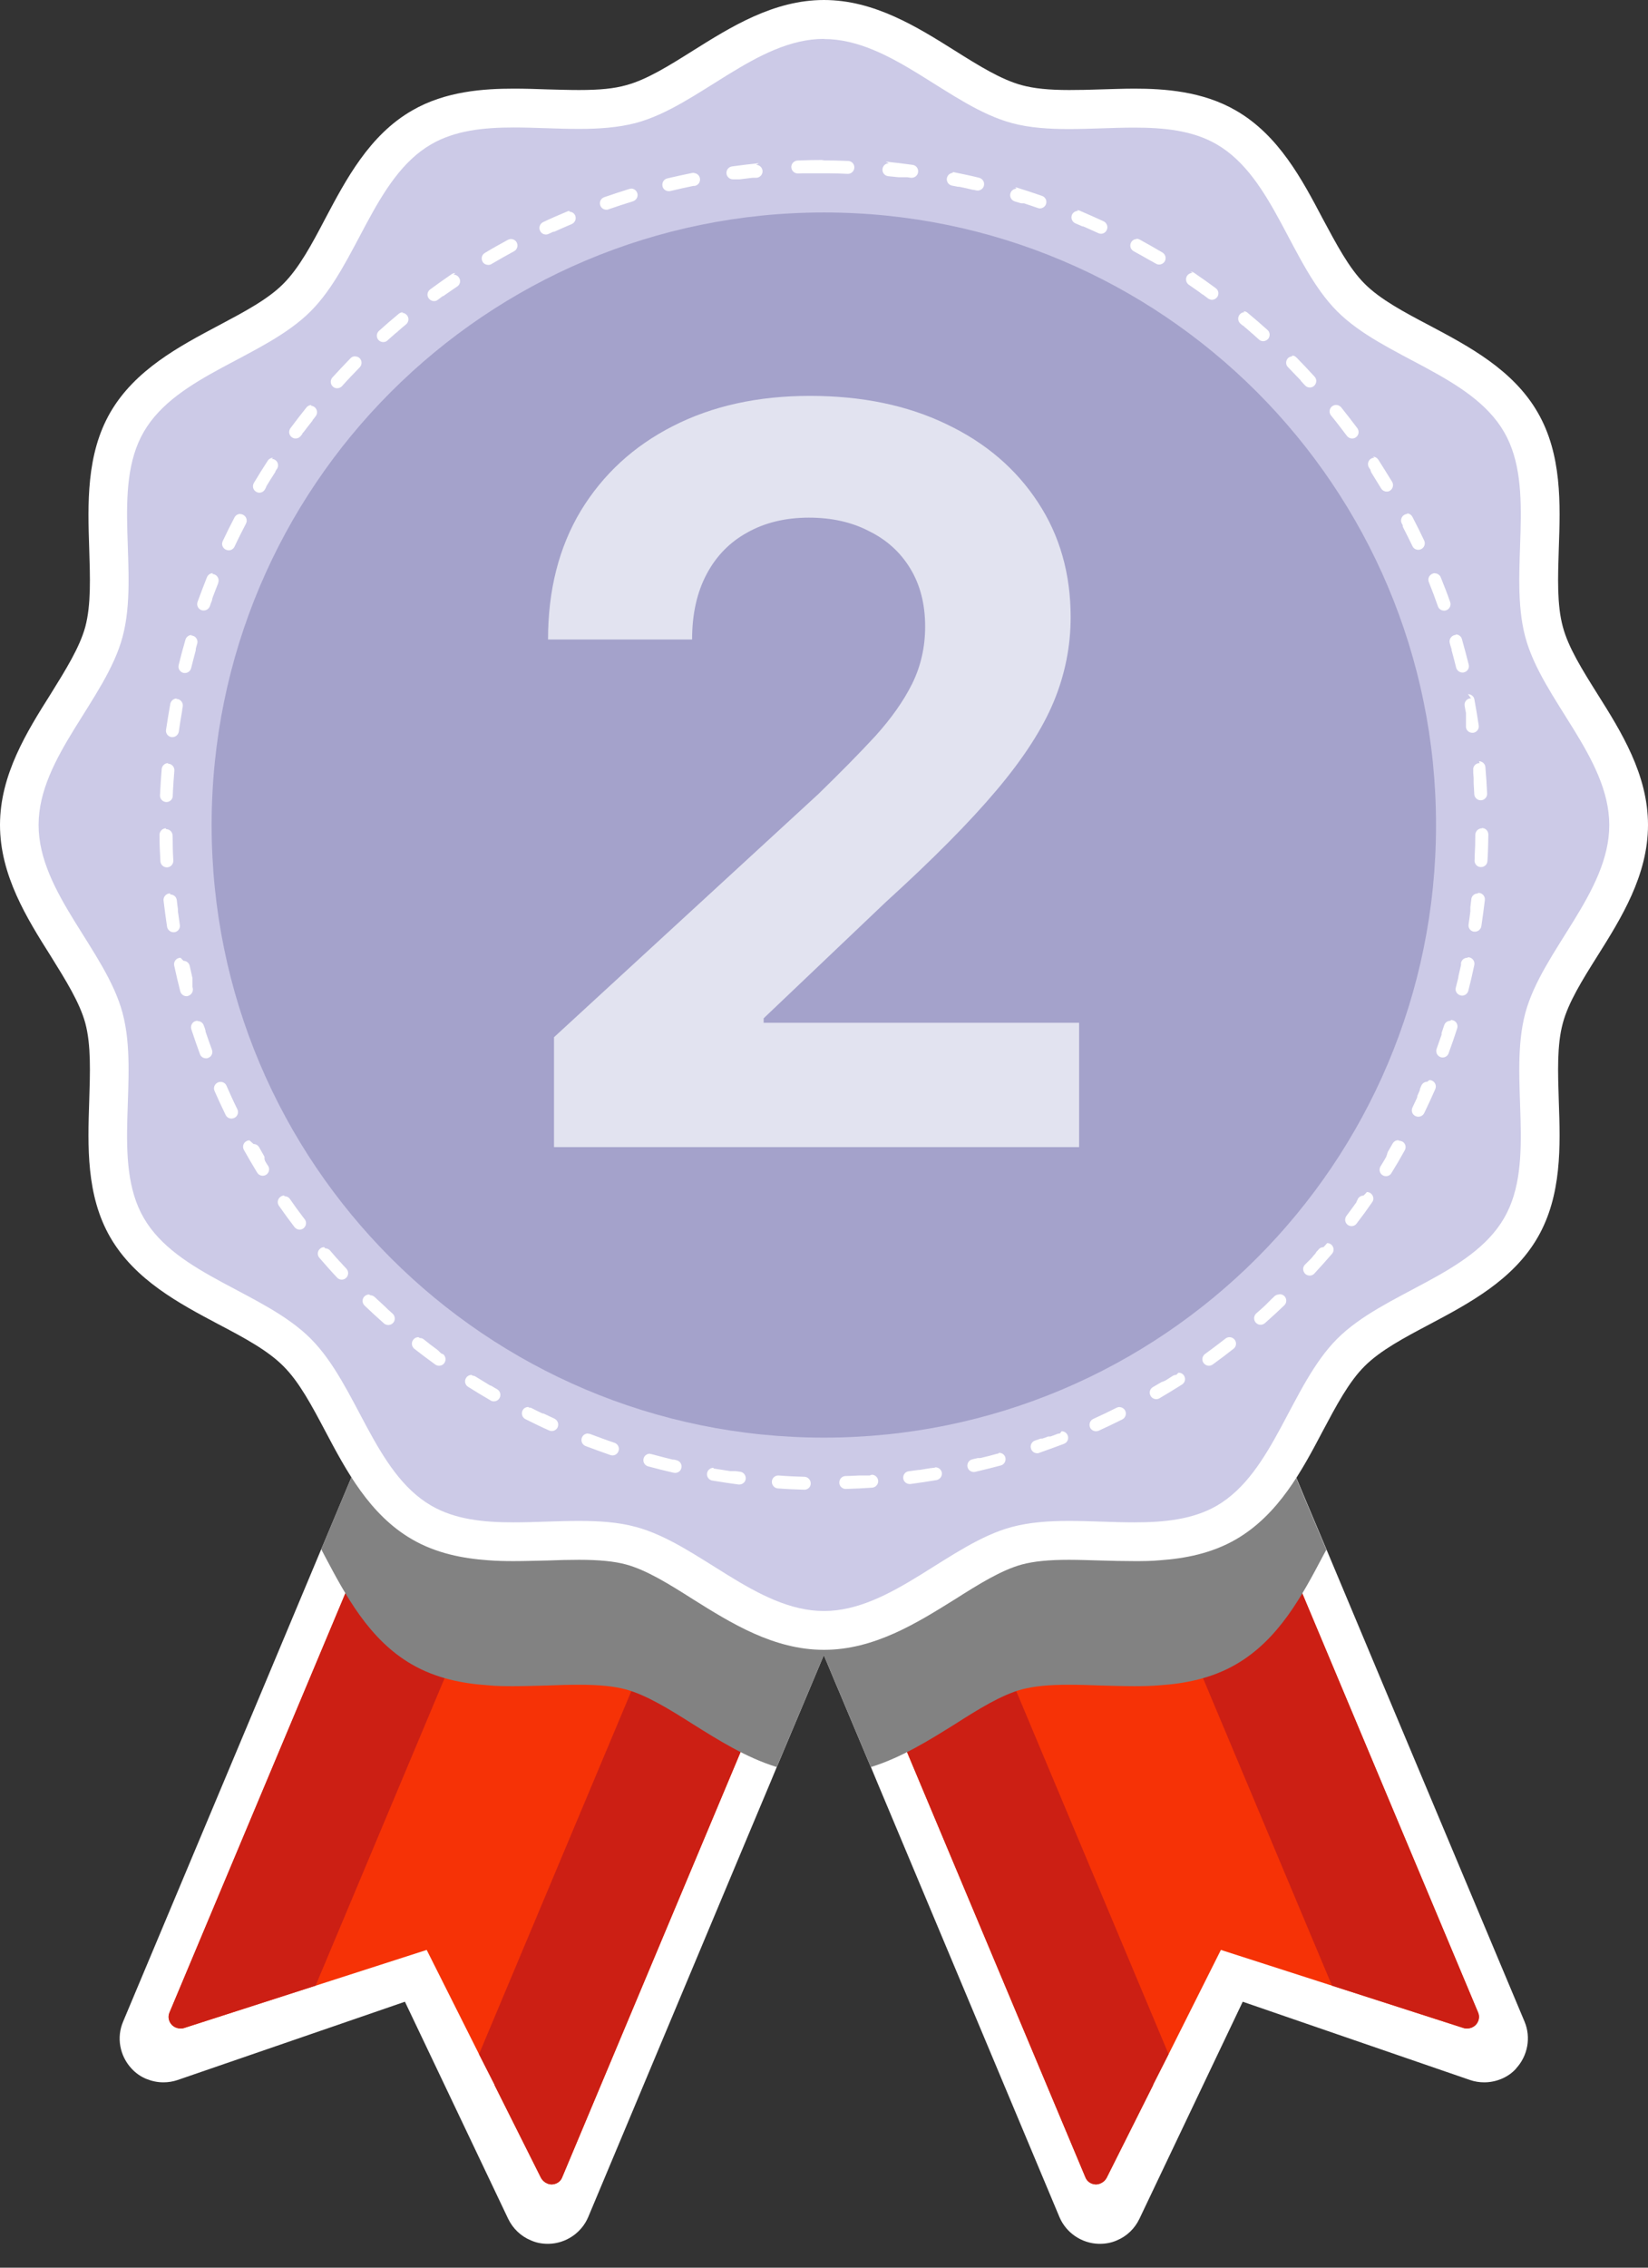
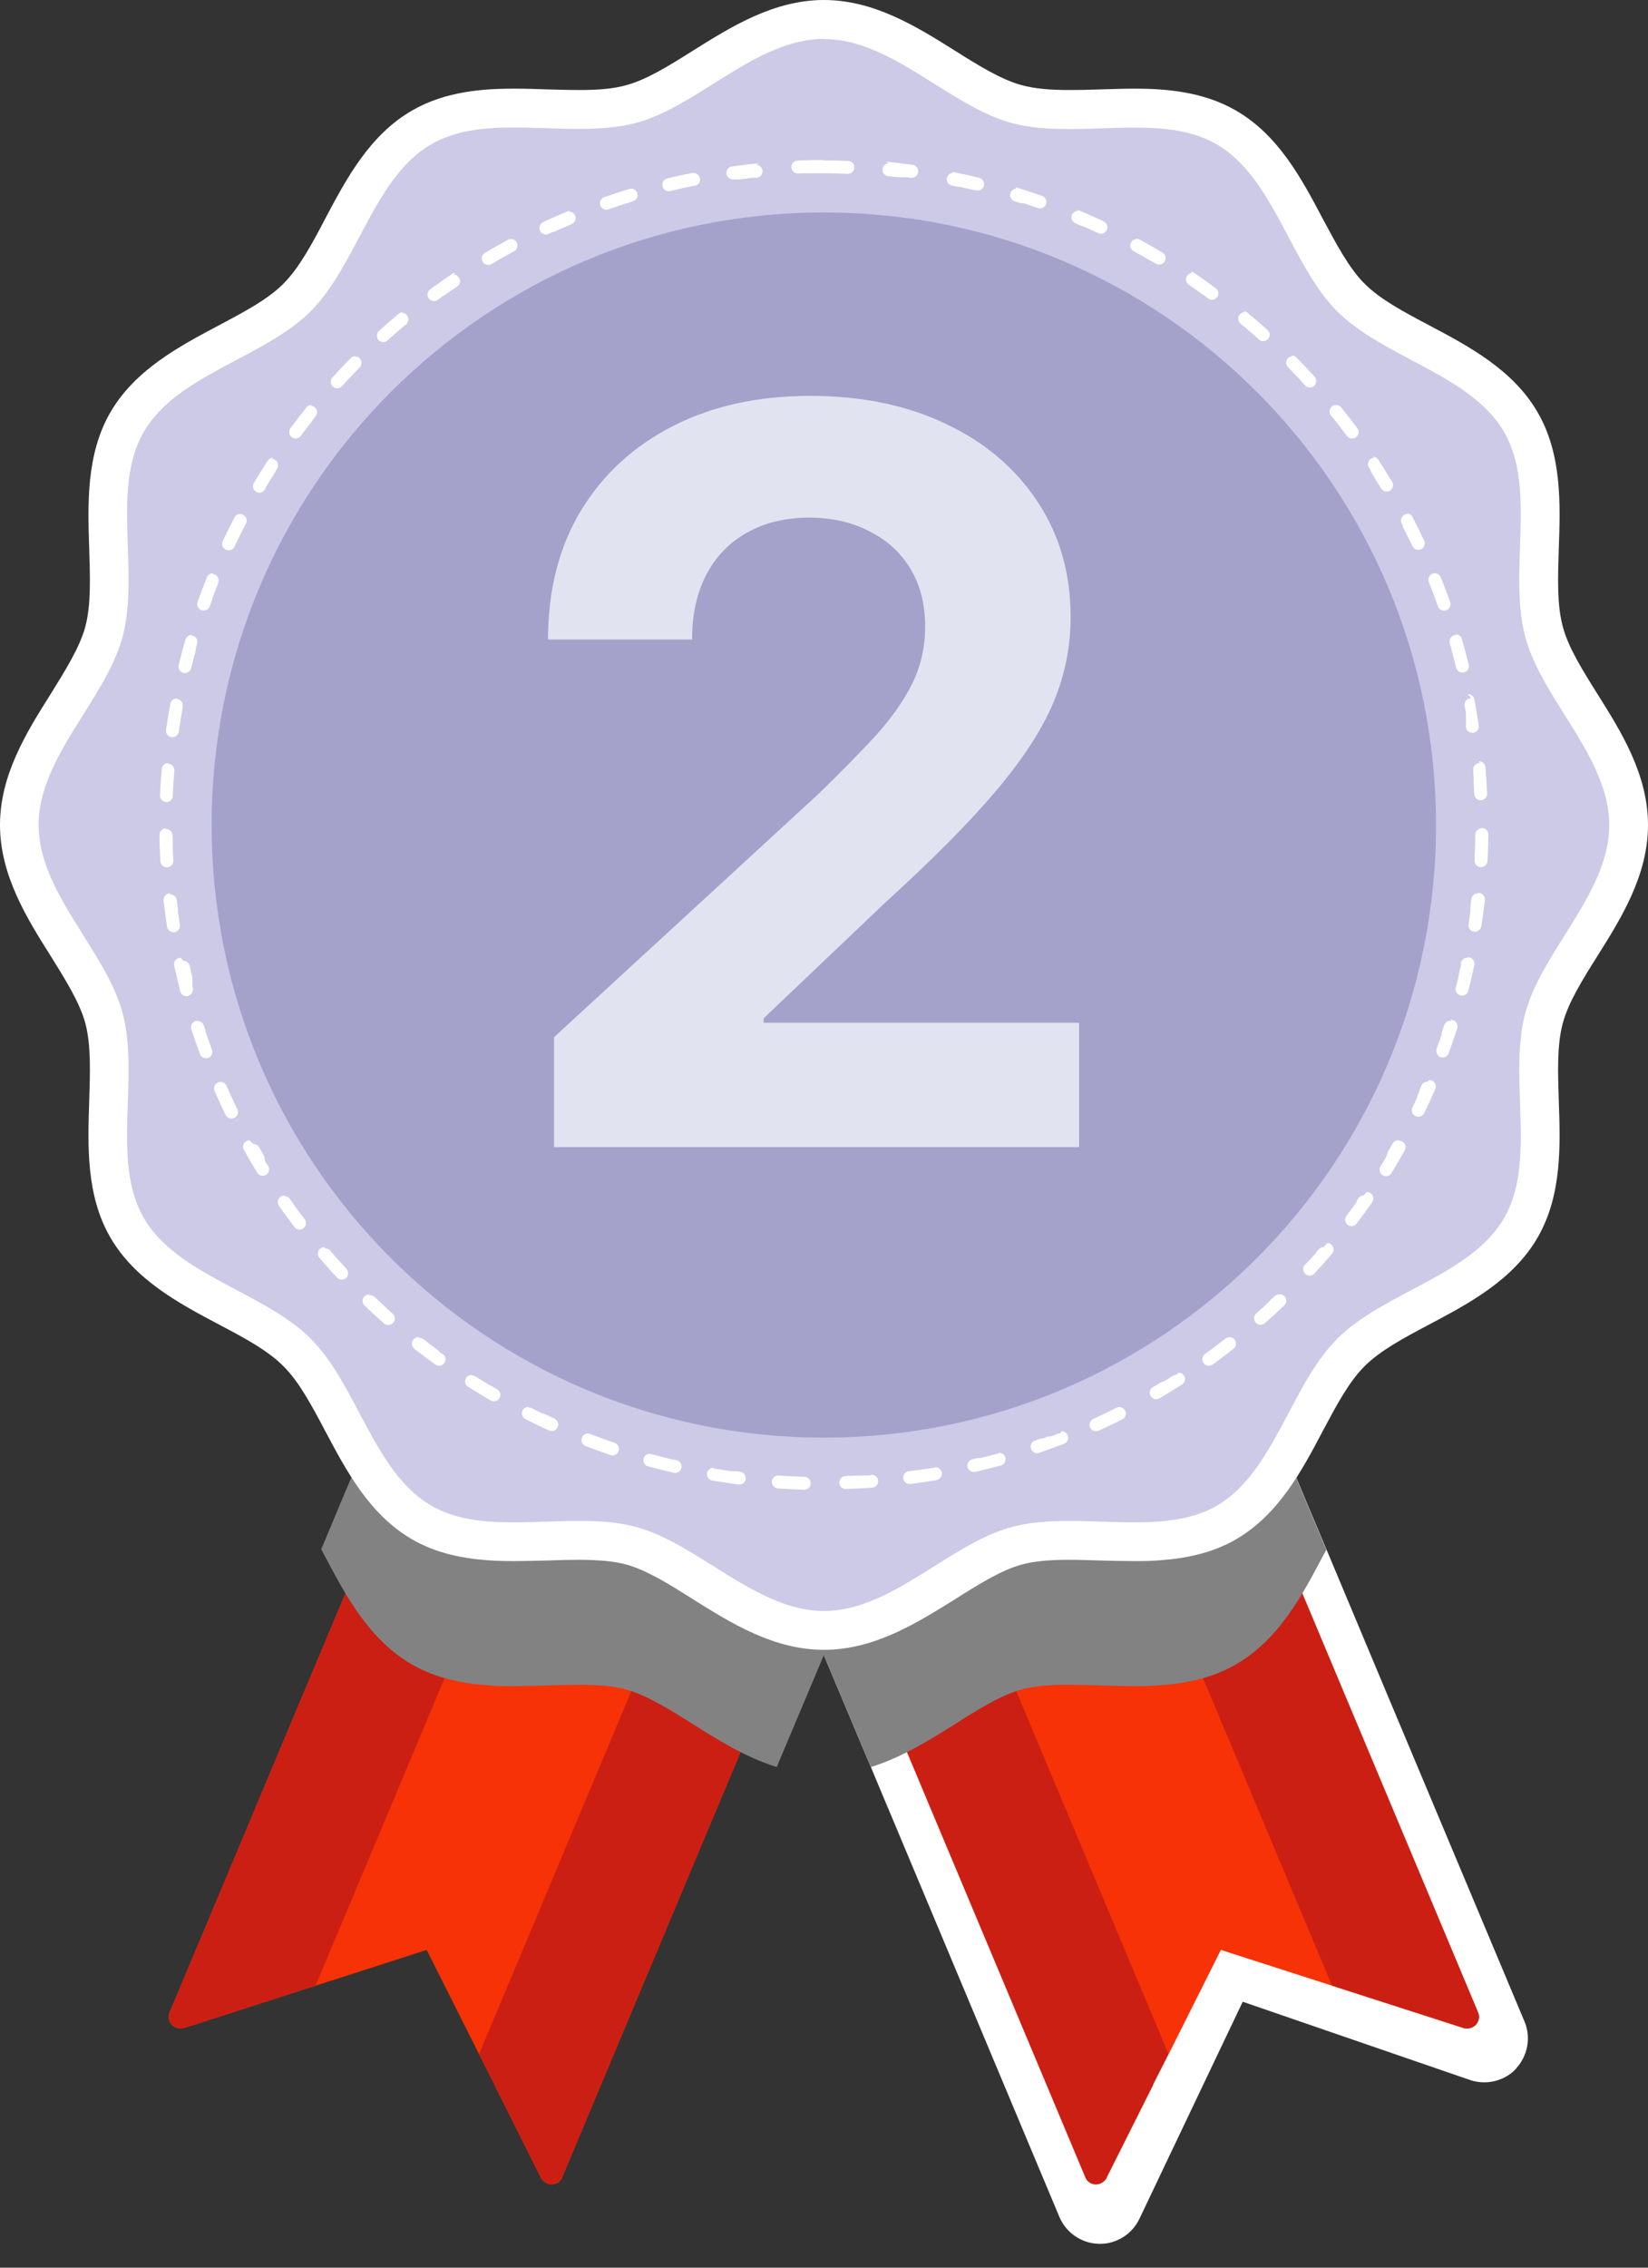
<svg xmlns="http://www.w3.org/2000/svg" width="24" height="33" viewBox="0 0 24 33" fill="none">
  <rect x="0" y="0" width="24" height="33" fill="#333333" stroke="none" />
-   <path d="M12.556 22.758L11.997 24.087L11.826 24.494L11.779 24.606L11.354 25.616L11.312 25.715L11.213 25.953L10.911 26.672L8.566 32.264C8.469 32.493 8.243 32.647 7.992 32.653H7.977C7.893 32.653 7.81 32.638 7.732 32.603C7.586 32.543 7.47 32.432 7.401 32.29L6.313 30.003L5.897 29.13L4.982 29.445L2.587 30.269C2.52 30.292 2.45 30.303 2.38 30.303C2.294 30.303 2.213 30.286 2.133 30.254C2.049 30.22 1.977 30.169 1.915 30.102C1.744 29.918 1.694 29.65 1.793 29.419L3.846 24.53L4.678 22.545L4.708 22.475L4.986 21.812L5.113 21.51L5.238 21.21L5.783 19.913C5.844 19.767 5.954 19.653 6.091 19.586C6.175 19.545 6.269 19.522 6.368 19.522C6.454 19.522 6.537 19.539 6.615 19.573L6.638 19.583L11.994 21.831L12.212 21.922C12.535 22.059 12.689 22.433 12.552 22.758H12.556Z" fill="white" />
  <path d="M11.877 22.895L8.185 31.69C8.161 31.749 8.102 31.787 8.035 31.789C8.014 31.789 7.994 31.785 7.976 31.777C7.973 31.777 7.969 31.777 7.967 31.773C7.929 31.758 7.897 31.728 7.878 31.692L7.202 30.343V30.338L6.976 29.893L6.214 28.376L4.598 28.896L2.683 29.512C2.644 29.525 2.6 29.521 2.562 29.506C2.539 29.496 2.52 29.483 2.503 29.466C2.457 29.416 2.444 29.348 2.469 29.289L6.163 20.49C6.197 20.407 6.296 20.369 6.383 20.405L11.786 22.672C11.819 22.686 11.845 22.709 11.864 22.735C11.87 22.743 11.875 22.754 11.879 22.764C11.889 22.785 11.894 22.805 11.893 22.826C11.893 22.838 11.893 22.849 11.889 22.86C11.887 22.872 11.883 22.881 11.879 22.893L11.877 22.895Z" fill="#F63206" />
  <path d="M11.877 22.895L8.185 31.69C8.161 31.749 8.102 31.787 8.035 31.788C8.014 31.788 7.994 31.785 7.976 31.777C7.973 31.777 7.969 31.777 7.967 31.773C7.929 31.758 7.897 31.728 7.878 31.692L7.202 30.343V30.337L6.976 29.893L10.274 22.038L11.788 22.674C11.82 22.688 11.847 22.71 11.866 22.737C11.872 22.747 11.877 22.756 11.881 22.765C11.891 22.786 11.895 22.807 11.895 22.828C11.895 22.84 11.895 22.851 11.891 22.862C11.887 22.874 11.885 22.883 11.881 22.895H11.877Z" fill="#CC1F14" />
  <path d="M7.895 21.039L4.596 28.896L2.681 29.512C2.642 29.525 2.598 29.521 2.56 29.506C2.537 29.496 2.518 29.483 2.501 29.466C2.455 29.416 2.442 29.348 2.467 29.289L6.161 20.49C6.195 20.407 6.294 20.369 6.381 20.405L7.893 21.039H7.895Z" fill="#CC1F14" />
  <path d="M22.08 30.102C22.02 30.169 21.945 30.22 21.862 30.254C21.784 30.286 21.7 30.303 21.615 30.303C21.545 30.303 21.474 30.292 21.408 30.269L19.013 29.445L18.098 29.13L17.682 30.003L16.593 32.29C16.525 32.432 16.409 32.543 16.265 32.603C16.185 32.638 16.102 32.653 16.018 32.653H16.003C15.752 32.647 15.526 32.493 15.429 32.264L13.08 26.663L12.782 25.953L12.683 25.715L12.639 25.613L12.216 24.606L12.168 24.494L11.998 24.087L11.439 22.758C11.302 22.433 11.456 22.059 11.779 21.922L11.998 21.831L17.378 19.573C17.416 19.556 17.456 19.543 17.496 19.535C17.537 19.526 17.579 19.522 17.623 19.522C17.663 19.522 17.701 19.526 17.739 19.535C17.948 19.571 18.126 19.712 18.21 19.913L18.747 21.193L18.88 21.508L19.007 21.812L19.268 22.431L19.317 22.547L20.145 24.522L22.202 29.419C22.299 29.65 22.249 29.918 22.078 30.102H22.08Z" fill="white" />
-   <path d="M12.117 22.895L15.809 31.69C15.834 31.749 15.893 31.787 15.959 31.789C15.98 31.789 16.001 31.785 16.018 31.777C16.022 31.777 16.026 31.777 16.027 31.773C16.066 31.758 16.098 31.728 16.117 31.692L16.793 30.343V30.338L17.019 29.893L17.78 28.376L19.397 28.896L21.311 29.512C21.351 29.525 21.395 29.521 21.433 29.506C21.455 29.496 21.474 29.483 21.491 29.466C21.537 29.416 21.55 29.348 21.526 29.289L17.832 20.49C17.798 20.407 17.699 20.369 17.611 20.405L12.208 22.672C12.176 22.686 12.149 22.709 12.13 22.735C12.125 22.743 12.119 22.754 12.115 22.764C12.106 22.785 12.1 22.805 12.102 22.826C12.102 22.838 12.102 22.849 12.106 22.86C12.108 22.872 12.111 22.881 12.115 22.893L12.117 22.895Z" fill="#F63206" />
+   <path d="M12.117 22.895L15.809 31.69C15.834 31.749 15.893 31.787 15.959 31.789C15.98 31.789 16.001 31.785 16.018 31.777C16.022 31.777 16.026 31.777 16.027 31.773C16.066 31.758 16.098 31.728 16.117 31.692V30.338L17.019 29.893L17.78 28.376L19.397 28.896L21.311 29.512C21.351 29.525 21.395 29.521 21.433 29.506C21.455 29.496 21.474 29.483 21.491 29.466C21.537 29.416 21.55 29.348 21.526 29.289L17.832 20.49C17.798 20.407 17.699 20.369 17.611 20.405L12.208 22.672C12.176 22.686 12.149 22.709 12.13 22.735C12.125 22.743 12.119 22.754 12.115 22.764C12.106 22.785 12.1 22.805 12.102 22.826C12.102 22.838 12.102 22.849 12.106 22.86C12.108 22.872 12.111 22.881 12.115 22.893L12.117 22.895Z" fill="#F63206" />
  <path d="M12.117 22.895L15.809 31.69C15.833 31.749 15.892 31.787 15.959 31.788C15.98 31.788 16 31.785 16.018 31.777C16.021 31.777 16.025 31.777 16.027 31.773C16.065 31.758 16.097 31.728 16.116 31.692L16.793 30.343V30.337L17.018 29.893L13.72 22.038L12.206 22.674C12.174 22.688 12.147 22.71 12.128 22.737C12.122 22.747 12.117 22.756 12.113 22.765C12.103 22.786 12.1 22.807 12.1 22.828C12.1 22.84 12.1 22.851 12.103 22.862C12.105 22.874 12.109 22.883 12.113 22.895H12.117Z" fill="#CC1F14" />
  <path d="M16.1 21.039L19.398 28.896L21.313 29.512C21.353 29.525 21.396 29.521 21.434 29.506C21.457 29.496 21.476 29.483 21.493 29.466C21.539 29.416 21.552 29.348 21.527 29.289L17.834 20.49C17.799 20.407 17.701 20.369 17.613 20.405L16.102 21.039H16.1Z" fill="#CC1F14" />
  <g style="mix-blend-mode:multiply">
    <path d="M19.319 22.547C19.302 22.579 19.282 22.612 19.265 22.646C18.963 23.218 18.622 23.861 18 24.22C17.647 24.425 17.254 24.5 16.901 24.524C16.768 24.536 16.639 24.538 16.521 24.538C16.354 24.538 16.189 24.532 16.027 24.528C15.866 24.522 15.716 24.517 15.566 24.517C15.27 24.517 15.061 24.538 14.88 24.585C14.58 24.667 14.253 24.87 13.908 25.09C13.536 25.322 13.131 25.576 12.683 25.715L12.639 25.613L12.216 24.606L12.168 24.494L11.997 24.087L11.826 24.494L11.779 24.606L11.353 25.616L11.312 25.715C10.863 25.576 10.461 25.322 10.09 25.09C9.743 24.87 9.414 24.667 9.114 24.585C8.94 24.538 8.723 24.517 8.429 24.517C8.282 24.517 8.13 24.522 7.971 24.528C7.809 24.532 7.642 24.538 7.477 24.538C7.359 24.538 7.23 24.538 7.097 24.524C6.742 24.5 6.349 24.425 5.996 24.22C5.375 23.861 5.033 23.216 4.731 22.646C4.714 22.612 4.695 22.578 4.678 22.545L4.708 22.475L4.985 21.812L5.113 21.51L5.238 21.21L5.783 19.913C5.844 19.767 5.954 19.653 6.091 19.586C6.174 19.545 6.269 19.522 6.368 19.522C6.453 19.522 6.537 19.539 6.615 19.573L6.638 19.583L11.993 21.831L17.374 19.573C17.412 19.556 17.452 19.543 17.491 19.535C17.533 19.526 17.575 19.522 17.619 19.522C17.659 19.522 17.697 19.526 17.735 19.535C17.944 19.571 18.122 19.712 18.206 19.913L18.743 21.193L18.876 21.508L19.003 21.812L19.264 22.431L19.313 22.547H19.319Z" fill="#828282" />
  </g>
  <path d="M11.999 23.727C11.347 23.727 10.785 23.373 10.24 23.031C9.875 22.802 9.53 22.585 9.188 22.494C8.987 22.441 8.753 22.416 8.43 22.416C8.274 22.416 8.119 22.422 7.961 22.427C7.798 22.433 7.636 22.439 7.477 22.439C7.053 22.439 6.563 22.405 6.138 22.16C5.589 21.843 5.279 21.259 4.983 20.699C4.778 20.31 4.582 19.943 4.324 19.685C4.066 19.427 3.699 19.231 3.31 19.026C2.748 18.728 2.167 18.42 1.848 17.871C1.534 17.33 1.557 16.679 1.578 16.046C1.593 15.602 1.606 15.182 1.511 14.819C1.42 14.477 1.204 14.132 0.974 13.767C0.632 13.222 0.279 12.66 0.279 12.009C0.279 11.357 0.632 10.795 0.974 10.25C1.204 9.885 1.42 9.54 1.511 9.198C1.608 8.835 1.593 8.415 1.578 7.971C1.557 7.34 1.534 6.687 1.848 6.146C2.165 5.597 2.746 5.287 3.308 4.991C3.697 4.786 4.064 4.59 4.322 4.332C4.58 4.074 4.776 3.707 4.981 3.318C5.279 2.756 5.587 2.175 6.136 1.857C6.563 1.611 7.051 1.576 7.475 1.576C7.634 1.576 7.798 1.582 7.959 1.588C8.117 1.593 8.272 1.599 8.428 1.599C8.749 1.599 8.983 1.574 9.186 1.521C9.528 1.43 9.873 1.214 10.238 0.984C10.783 0.642 11.345 0.289 11.997 0.289C12.648 0.289 13.21 0.642 13.755 0.984C14.12 1.214 14.466 1.43 14.808 1.521C15.009 1.574 15.244 1.599 15.565 1.599C15.721 1.599 15.877 1.593 16.034 1.588C16.198 1.582 16.359 1.576 16.519 1.576C16.942 1.576 17.432 1.611 17.858 1.857C18.407 2.175 18.716 2.758 19.014 3.32C19.219 3.709 19.415 4.076 19.673 4.334C19.932 4.592 20.298 4.788 20.687 4.993C21.25 5.291 21.831 5.599 22.148 6.148C22.461 6.689 22.439 7.34 22.418 7.971C22.402 8.415 22.389 8.835 22.486 9.198C22.577 9.54 22.794 9.885 23.023 10.25C23.365 10.795 23.718 11.357 23.718 12.009C23.718 12.66 23.365 13.222 23.023 13.767C22.794 14.132 22.577 14.477 22.486 14.819C22.389 15.182 22.402 15.602 22.418 16.046C22.439 16.677 22.461 17.33 22.148 17.871C21.831 18.42 21.25 18.728 20.687 19.026C20.298 19.231 19.932 19.427 19.673 19.685C19.415 19.943 19.219 20.312 19.014 20.699C18.716 21.261 18.408 21.843 17.86 22.16C17.432 22.407 16.944 22.439 16.521 22.439C16.361 22.439 16.198 22.433 16.036 22.427C15.879 22.422 15.723 22.416 15.567 22.416C15.246 22.416 15.011 22.441 14.809 22.494C14.468 22.585 14.124 22.802 13.757 23.031C13.212 23.373 12.65 23.727 11.999 23.727Z" fill="#CCCAE7" />
  <path d="M11.999 0.568C12.985 0.568 13.828 1.548 14.736 1.791C14.996 1.861 15.277 1.878 15.566 1.878C15.881 1.878 16.206 1.857 16.519 1.857C16.956 1.857 17.372 1.899 17.718 2.1C18.553 2.583 18.796 3.853 19.474 4.531C20.152 5.209 21.423 5.453 21.905 6.288C22.382 7.111 21.962 8.33 22.213 9.27C22.456 10.18 23.436 11.023 23.436 12.007C23.436 12.99 22.456 13.836 22.213 14.743C21.962 15.684 22.382 16.903 21.905 17.725C21.423 18.561 20.152 18.804 19.474 19.482C18.796 20.16 18.553 21.43 17.718 21.913C17.372 22.112 16.956 22.154 16.519 22.154C16.206 22.154 15.881 22.133 15.566 22.133C15.277 22.133 14.996 22.152 14.736 22.221C13.828 22.464 12.983 23.444 11.999 23.444C11.015 23.444 10.17 22.464 9.262 22.221C9.002 22.15 8.721 22.133 8.432 22.133C8.117 22.133 7.792 22.154 7.479 22.154C7.042 22.154 6.626 22.112 6.281 21.911C5.445 21.428 5.202 20.158 4.524 19.48C3.846 18.802 2.575 18.559 2.093 17.723C1.616 16.901 2.036 15.682 1.785 14.742C1.542 13.832 0.562 12.989 0.562 12.005C0.562 11.021 1.542 10.176 1.785 9.268C2.036 8.328 1.616 7.109 2.093 6.286C2.575 5.451 3.846 5.208 4.524 4.53C5.202 3.852 5.445 2.581 6.281 2.099C6.626 1.899 7.042 1.855 7.479 1.855C7.792 1.855 8.117 1.876 8.432 1.876C8.721 1.876 9.002 1.857 9.262 1.789C10.17 1.546 11.015 0.566 11.999 0.566M23.263 10.098C23.045 9.75 22.84 9.424 22.76 9.122C22.672 8.799 22.688 8.4 22.701 7.978C22.724 7.338 22.748 6.613 22.393 6.001C22.036 5.382 21.39 5.04 20.821 4.738C20.45 4.543 20.103 4.359 19.873 4.129C19.643 3.899 19.461 3.551 19.263 3.183C18.962 2.611 18.62 1.966 18 1.609C17.512 1.326 16.952 1.29 16.521 1.29C16.354 1.29 16.189 1.297 16.027 1.301C15.866 1.307 15.716 1.31 15.568 1.31C15.277 1.31 15.057 1.288 14.882 1.24C14.582 1.16 14.253 0.955 13.906 0.737C13.355 0.391 12.73 0 11.999 0C11.266 0 10.641 0.393 10.092 0.737C9.745 0.955 9.418 1.16 9.118 1.24C8.941 1.29 8.729 1.31 8.432 1.31C8.284 1.31 8.134 1.305 7.975 1.301C7.813 1.295 7.646 1.29 7.481 1.29C7.048 1.29 6.486 1.326 6 1.609C5.38 1.966 5.039 2.611 4.737 3.181C4.543 3.551 4.357 3.899 4.127 4.129C3.899 4.359 3.551 4.541 3.181 4.738C2.611 5.04 1.966 5.382 1.607 6.001C1.253 6.613 1.278 7.338 1.299 7.978C1.312 8.4 1.328 8.799 1.242 9.122C1.16 9.422 0.955 9.75 0.739 10.098C0.391 10.649 0 11.274 0 12.005C0 12.736 0.391 13.363 0.739 13.913C0.955 14.261 1.16 14.588 1.242 14.888C1.328 15.209 1.312 15.607 1.299 16.031C1.278 16.671 1.252 17.396 1.607 18.008C1.966 18.627 2.611 18.969 3.181 19.271C3.551 19.465 3.899 19.651 4.127 19.881C4.357 20.109 4.541 20.456 4.737 20.826C5.039 21.396 5.38 22.042 6.001 22.401C6.353 22.606 6.748 22.68 7.101 22.705C7.234 22.716 7.363 22.718 7.481 22.718C7.648 22.718 7.813 22.712 7.975 22.709C8.134 22.703 8.286 22.699 8.432 22.699C8.725 22.699 8.943 22.72 9.118 22.767C9.418 22.849 9.747 23.054 10.092 23.273C10.643 23.618 11.266 24.009 11.999 24.009C12.732 24.009 13.357 23.616 13.908 23.273C14.253 23.054 14.582 22.849 14.882 22.767C15.06 22.72 15.271 22.699 15.568 22.699C15.718 22.699 15.868 22.705 16.027 22.709C16.189 22.714 16.356 22.718 16.521 22.718C16.639 22.718 16.768 22.718 16.901 22.705C17.254 22.68 17.647 22.606 18 22.401C18.62 22.042 18.962 21.398 19.263 20.826C19.459 20.458 19.643 20.109 19.873 19.881C20.103 19.651 20.45 19.467 20.821 19.271C21.39 18.969 22.036 18.627 22.393 18.008C22.747 17.396 22.724 16.671 22.701 16.031C22.688 15.609 22.672 15.209 22.76 14.888C22.84 14.588 23.045 14.259 23.263 13.913C23.609 13.363 24 12.738 24 12.005C24 11.272 23.609 10.647 23.263 10.098Z" fill="white" />
  <path d="M11.051 2.376C11.051 2.376 11.046 2.376 11.042 2.376C10.915 2.389 10.787 2.404 10.66 2.422C10.609 2.429 10.573 2.477 10.58 2.528C10.586 2.575 10.628 2.61 10.674 2.61C10.677 2.61 10.683 2.61 10.687 2.61C10.687 2.61 10.689 2.61 10.691 2.61C10.691 2.61 10.691 2.61 10.693 2.61C10.693 2.61 10.693 2.61 10.694 2.61C10.694 2.61 10.7 2.61 10.702 2.61C10.702 2.61 10.702 2.61 10.704 2.61C10.704 2.61 10.704 2.61 10.706 2.61C10.706 2.61 10.71 2.61 10.711 2.61C10.711 2.61 10.711 2.61 10.713 2.61C10.713 2.61 10.713 2.61 10.715 2.61C10.717 2.61 10.719 2.61 10.723 2.61C10.723 2.61 10.723 2.61 10.725 2.61C10.725 2.61 10.727 2.61 10.729 2.61C10.729 2.61 10.729 2.61 10.73 2.61C10.73 2.61 10.73 2.61 10.732 2.61C10.732 2.61 10.732 2.61 10.734 2.61C10.734 2.61 10.736 2.61 10.738 2.61C10.738 2.61 10.74 2.61 10.742 2.61C10.742 2.61 10.742 2.61 10.744 2.61C10.744 2.61 10.748 2.61 10.751 2.61C10.751 2.61 10.753 2.61 10.755 2.61C10.755 2.61 10.757 2.61 10.759 2.61C10.759 2.61 10.765 2.61 10.767 2.61C10.767 2.61 10.768 2.61 10.77 2.61C10.833 2.602 10.898 2.594 10.96 2.587C10.96 2.587 10.966 2.587 10.968 2.587C10.968 2.587 10.97 2.587 10.972 2.587C10.972 2.587 10.973 2.587 10.975 2.587C10.975 2.587 10.979 2.587 10.983 2.587C10.983 2.587 10.983 2.587 10.985 2.587C10.985 2.587 10.985 2.587 10.987 2.587C10.987 2.587 10.987 2.587 10.989 2.587C10.989 2.587 10.991 2.587 10.992 2.587C10.992 2.587 10.992 2.587 10.994 2.587C10.994 2.587 10.994 2.587 10.996 2.587C10.998 2.587 11.002 2.587 11.004 2.587C11.004 2.587 11.015 2.587 11.021 2.587C11.072 2.581 11.11 2.535 11.105 2.484C11.099 2.435 11.059 2.399 11.011 2.399L11.051 2.376ZM10.111 2.515C10.111 2.515 10.1 2.515 10.092 2.515C9.967 2.539 9.842 2.568 9.718 2.596C9.667 2.608 9.637 2.659 9.648 2.71C9.657 2.754 9.697 2.782 9.739 2.782C9.747 2.782 9.754 2.782 9.762 2.78C9.872 2.754 9.982 2.729 10.094 2.706C10.094 2.706 10.102 2.706 10.106 2.705C10.106 2.705 10.106 2.705 10.107 2.705C10.107 2.705 10.107 2.705 10.109 2.705C10.111 2.705 10.113 2.705 10.115 2.705C10.115 2.705 10.115 2.705 10.117 2.705C10.117 2.705 10.117 2.705 10.119 2.705C10.17 2.695 10.203 2.646 10.193 2.594C10.184 2.549 10.146 2.518 10.1 2.518L10.111 2.515ZM9.19 2.746C9.19 2.746 9.171 2.746 9.164 2.75C9.042 2.788 8.919 2.828 8.799 2.87C8.75 2.887 8.725 2.94 8.742 2.989C8.755 3.027 8.791 3.052 8.831 3.052C8.841 3.052 8.852 3.052 8.862 3.046C8.979 3.005 9.099 2.967 9.219 2.929C9.268 2.913 9.297 2.86 9.281 2.811C9.268 2.771 9.232 2.744 9.192 2.744L9.19 2.746ZM8.298 3.069C8.286 3.069 8.273 3.071 8.262 3.077C8.144 3.126 8.026 3.177 7.91 3.232C7.863 3.255 7.842 3.31 7.865 3.358C7.88 3.392 7.914 3.413 7.95 3.413C7.963 3.413 7.977 3.411 7.99 3.403C8.013 3.394 8.034 3.383 8.056 3.373C8.056 3.373 8.056 3.373 8.058 3.373C8.058 3.373 8.06 3.373 8.062 3.373C8.062 3.373 8.064 3.373 8.066 3.373C8.066 3.373 8.068 3.373 8.07 3.373C8.155 3.335 8.241 3.297 8.326 3.261C8.374 3.24 8.396 3.185 8.377 3.138C8.362 3.101 8.328 3.081 8.29 3.081L8.298 3.069ZM7.441 3.479C7.426 3.479 7.411 3.483 7.395 3.491C7.283 3.552 7.171 3.614 7.061 3.681C7.016 3.707 7.002 3.764 7.029 3.81C7.046 3.84 7.078 3.855 7.111 3.855C7.128 3.855 7.143 3.852 7.158 3.842C7.266 3.778 7.375 3.717 7.487 3.656C7.532 3.631 7.549 3.574 7.525 3.529C7.508 3.496 7.475 3.479 7.441 3.479ZM6.63 3.973C6.611 3.973 6.594 3.979 6.577 3.99C6.472 4.062 6.366 4.137 6.264 4.212C6.222 4.243 6.212 4.302 6.245 4.344C6.264 4.368 6.292 4.382 6.321 4.382C6.34 4.382 6.359 4.376 6.376 4.363C6.398 4.345 6.423 4.328 6.446 4.311C6.446 4.311 6.448 4.311 6.45 4.309C6.45 4.309 6.453 4.307 6.455 4.306C6.455 4.306 6.455 4.306 6.457 4.306C6.457 4.306 6.457 4.306 6.459 4.306C6.459 4.306 6.459 4.306 6.461 4.306C6.461 4.306 6.465 4.304 6.467 4.302C6.467 4.302 6.467 4.302 6.469 4.3C6.469 4.3 6.469 4.3 6.471 4.298C6.471 4.298 6.476 4.294 6.48 4.292C6.48 4.292 6.48 4.292 6.482 4.29C6.482 4.29 6.49 4.285 6.493 4.283C6.548 4.245 6.604 4.205 6.659 4.169C6.702 4.14 6.714 4.081 6.683 4.038C6.664 4.011 6.636 3.996 6.605 3.996L6.63 3.973ZM5.87 4.543C5.85 4.543 5.829 4.551 5.81 4.564C5.711 4.646 5.614 4.729 5.519 4.815C5.481 4.849 5.477 4.909 5.511 4.947C5.53 4.968 5.555 4.978 5.582 4.978C5.605 4.978 5.627 4.97 5.644 4.953C5.682 4.919 5.718 4.887 5.756 4.854C5.756 4.854 5.762 4.851 5.764 4.847C5.764 4.847 5.768 4.843 5.77 4.843C5.77 4.843 5.772 4.841 5.774 4.839C5.774 4.839 5.774 4.839 5.775 4.837C5.775 4.837 5.777 4.837 5.779 4.835C5.779 4.835 5.781 4.835 5.783 4.834C5.783 4.834 5.783 4.834 5.785 4.832C5.785 4.832 5.785 4.832 5.787 4.83C5.787 4.83 5.789 4.828 5.791 4.826C5.793 4.824 5.796 4.822 5.798 4.818C5.798 4.818 5.802 4.816 5.802 4.815C5.84 4.782 5.876 4.75 5.914 4.72C5.954 4.685 5.96 4.627 5.926 4.587C5.907 4.564 5.88 4.552 5.853 4.552L5.87 4.543ZM5.172 5.185C5.147 5.185 5.122 5.194 5.105 5.213C5.016 5.305 4.927 5.398 4.841 5.493C4.807 5.531 4.809 5.591 4.847 5.625C4.864 5.643 4.887 5.65 4.909 5.65C4.934 5.65 4.961 5.641 4.98 5.62C5.063 5.527 5.151 5.436 5.238 5.346C5.274 5.31 5.274 5.249 5.238 5.213C5.219 5.194 5.196 5.187 5.172 5.187V5.185ZM4.539 5.893C4.513 5.893 4.484 5.905 4.465 5.927C4.385 6.026 4.306 6.129 4.23 6.231C4.199 6.273 4.207 6.332 4.249 6.362C4.266 6.376 4.285 6.381 4.306 6.381C4.334 6.381 4.362 6.368 4.381 6.343C4.385 6.338 4.389 6.332 4.393 6.328C4.393 6.328 4.395 6.324 4.397 6.322C4.397 6.322 4.397 6.322 4.399 6.321C4.399 6.321 4.4 6.317 4.402 6.315C4.402 6.315 4.402 6.313 4.404 6.311C4.404 6.311 4.404 6.311 4.404 6.309C4.404 6.309 4.404 6.309 4.404 6.307C4.404 6.307 4.404 6.305 4.406 6.303C4.406 6.303 4.406 6.303 4.408 6.302C4.408 6.302 4.41 6.3 4.412 6.298C4.412 6.298 4.414 6.296 4.416 6.294C4.416 6.294 4.418 6.292 4.419 6.29C4.419 6.29 4.421 6.286 4.423 6.286C4.463 6.233 4.503 6.182 4.545 6.129C4.545 6.129 4.547 6.127 4.549 6.125C4.549 6.125 4.549 6.123 4.551 6.121C4.551 6.121 4.551 6.119 4.552 6.117C4.552 6.117 4.552 6.117 4.552 6.115C4.552 6.115 4.552 6.114 4.554 6.112C4.568 6.095 4.583 6.077 4.596 6.058C4.628 6.019 4.623 5.96 4.583 5.926C4.566 5.912 4.545 5.905 4.524 5.905L4.539 5.893ZM3.979 6.661C3.948 6.661 3.918 6.676 3.901 6.702C3.831 6.809 3.762 6.919 3.698 7.027C3.671 7.071 3.684 7.13 3.73 7.156C3.745 7.166 3.762 7.17 3.778 7.17C3.81 7.17 3.84 7.152 3.857 7.124C3.861 7.116 3.865 7.111 3.869 7.103C3.869 7.103 3.872 7.095 3.874 7.094C3.874 7.094 3.874 7.094 3.874 7.092C3.874 7.092 3.874 7.092 3.874 7.09C3.874 7.09 3.874 7.09 3.874 7.088C3.874 7.086 3.876 7.084 3.878 7.082C3.878 7.082 3.88 7.078 3.882 7.076C3.882 7.076 3.882 7.076 3.882 7.075C3.882 7.075 3.882 7.073 3.882 7.071C3.884 7.067 3.888 7.063 3.89 7.059C3.929 6.995 3.969 6.93 4.011 6.866C4.011 6.866 4.011 6.864 4.011 6.862C4.011 6.862 4.011 6.86 4.011 6.858C4.011 6.858 4.013 6.854 4.015 6.852C4.017 6.849 4.019 6.847 4.021 6.843C4.024 6.835 4.028 6.83 4.034 6.824C4.062 6.78 4.051 6.721 4.007 6.693C3.992 6.683 3.973 6.678 3.956 6.678L3.979 6.661ZM3.498 7.479C3.464 7.479 3.432 7.498 3.415 7.53C3.356 7.642 3.299 7.758 3.244 7.874C3.221 7.922 3.242 7.977 3.289 7.999C3.303 8.005 3.316 8.009 3.329 8.009C3.365 8.009 3.398 7.99 3.415 7.956C3.468 7.842 3.525 7.73 3.582 7.62C3.607 7.574 3.588 7.517 3.542 7.492C3.529 7.485 3.514 7.481 3.498 7.481V7.479ZM3.101 8.341C3.063 8.341 3.029 8.364 3.014 8.4C2.967 8.518 2.921 8.639 2.877 8.759C2.86 8.809 2.885 8.862 2.934 8.879C2.944 8.883 2.955 8.884 2.967 8.884C3.005 8.884 3.041 8.86 3.056 8.822C3.063 8.797 3.073 8.774 3.082 8.75C3.082 8.75 3.086 8.74 3.088 8.736C3.088 8.736 3.088 8.736 3.088 8.734C3.088 8.734 3.088 8.734 3.088 8.733C3.088 8.731 3.088 8.727 3.09 8.725C3.09 8.725 3.09 8.725 3.09 8.723C3.09 8.723 3.09 8.723 3.09 8.721C3.09 8.719 3.09 8.715 3.092 8.714C3.092 8.714 3.092 8.714 3.092 8.712C3.092 8.712 3.092 8.712 3.092 8.71C3.092 8.708 3.094 8.704 3.096 8.702C3.096 8.702 3.096 8.702 3.096 8.7C3.096 8.7 3.096 8.7 3.096 8.698C3.096 8.695 3.098 8.691 3.1 8.689C3.1 8.689 3.1 8.689 3.1 8.687C3.1 8.683 3.103 8.677 3.105 8.674C3.128 8.611 3.153 8.55 3.177 8.488C3.177 8.488 3.177 8.488 3.177 8.486C3.177 8.486 3.177 8.486 3.177 8.484C3.196 8.434 3.174 8.381 3.126 8.36C3.115 8.357 3.103 8.353 3.092 8.353L3.101 8.341ZM2.792 9.24C2.752 9.24 2.714 9.266 2.701 9.308C2.665 9.43 2.632 9.555 2.602 9.678C2.589 9.73 2.621 9.779 2.67 9.792C2.678 9.792 2.686 9.794 2.693 9.794C2.735 9.794 2.773 9.766 2.784 9.722C2.805 9.638 2.826 9.555 2.849 9.471C2.849 9.471 2.849 9.471 2.849 9.469C2.849 9.468 2.849 9.464 2.851 9.462C2.851 9.462 2.851 9.462 2.851 9.46C2.851 9.46 2.851 9.46 2.851 9.458C2.851 9.458 2.851 9.456 2.851 9.454C2.851 9.454 2.851 9.454 2.851 9.452C2.851 9.452 2.851 9.452 2.851 9.45C2.851 9.45 2.851 9.449 2.851 9.447C2.851 9.447 2.851 9.443 2.853 9.439C2.853 9.439 2.853 9.437 2.853 9.435C2.858 9.412 2.866 9.39 2.872 9.367C2.887 9.317 2.856 9.264 2.807 9.251C2.798 9.249 2.79 9.247 2.78 9.247L2.792 9.24ZM2.573 10.165C2.53 10.165 2.49 10.197 2.48 10.242C2.458 10.368 2.437 10.495 2.418 10.62C2.41 10.672 2.446 10.719 2.497 10.727C2.501 10.727 2.507 10.727 2.511 10.727C2.556 10.727 2.596 10.693 2.604 10.647C2.619 10.544 2.634 10.442 2.653 10.339C2.653 10.339 2.653 10.339 2.653 10.337C2.653 10.337 2.653 10.337 2.653 10.335C2.653 10.335 2.653 10.334 2.653 10.332C2.653 10.332 2.653 10.332 2.653 10.33C2.655 10.315 2.659 10.299 2.661 10.282C2.67 10.231 2.636 10.182 2.585 10.172C2.579 10.172 2.573 10.172 2.568 10.172L2.573 10.165ZM2.448 11.105C2.401 11.105 2.359 11.143 2.355 11.19C2.344 11.317 2.336 11.447 2.33 11.574C2.328 11.625 2.368 11.669 2.42 11.672C2.42 11.672 2.422 11.672 2.423 11.672C2.473 11.672 2.515 11.633 2.516 11.583C2.516 11.568 2.516 11.555 2.518 11.54C2.518 11.54 2.518 11.54 2.518 11.538C2.518 11.538 2.518 11.536 2.518 11.534C2.518 11.534 2.518 11.534 2.518 11.532C2.518 11.532 2.518 11.532 2.518 11.53C2.518 11.528 2.518 11.524 2.518 11.522C2.524 11.42 2.53 11.317 2.539 11.215C2.543 11.164 2.505 11.118 2.454 11.114C2.452 11.114 2.448 11.114 2.446 11.114L2.448 11.105ZM2.416 12.054C2.365 12.054 2.323 12.098 2.323 12.149C2.323 12.276 2.328 12.406 2.336 12.533C2.338 12.582 2.38 12.622 2.429 12.622C2.429 12.622 2.433 12.622 2.435 12.622C2.486 12.62 2.526 12.575 2.524 12.523C2.52 12.461 2.518 12.396 2.516 12.333C2.516 12.333 2.516 12.333 2.516 12.332C2.516 12.33 2.516 12.328 2.516 12.324C2.516 12.324 2.516 12.324 2.516 12.322C2.516 12.322 2.516 12.32 2.516 12.318C2.516 12.318 2.516 12.318 2.516 12.316C2.516 12.312 2.516 12.309 2.516 12.305C2.516 12.255 2.515 12.208 2.513 12.159C2.513 12.107 2.471 12.066 2.418 12.066L2.416 12.054ZM2.477 13.002C2.477 13.002 2.469 13.002 2.465 13.002C2.414 13.008 2.376 13.055 2.382 13.106C2.397 13.234 2.414 13.361 2.433 13.486C2.441 13.532 2.48 13.566 2.526 13.566C2.53 13.566 2.535 13.566 2.541 13.566C2.592 13.558 2.627 13.511 2.619 13.46C2.61 13.393 2.6 13.329 2.591 13.262C2.591 13.262 2.591 13.262 2.591 13.26C2.591 13.26 2.591 13.26 2.591 13.258V13.255C2.591 13.255 2.591 13.253 2.591 13.251V13.247C2.591 13.247 2.591 13.247 2.591 13.245C2.591 13.243 2.591 13.241 2.591 13.237C2.591 13.237 2.591 13.236 2.591 13.234C2.591 13.234 2.591 13.232 2.591 13.23C2.585 13.186 2.579 13.144 2.575 13.101C2.57 13.053 2.53 13.017 2.482 13.017L2.477 13.002ZM2.629 13.938C2.629 13.938 2.615 13.938 2.61 13.94C2.558 13.951 2.526 14.001 2.537 14.052C2.564 14.178 2.594 14.303 2.625 14.426C2.636 14.468 2.674 14.497 2.716 14.497C2.723 14.497 2.731 14.497 2.739 14.493C2.788 14.479 2.818 14.428 2.807 14.379C2.807 14.375 2.807 14.371 2.803 14.367C2.803 14.367 2.803 14.367 2.803 14.366C2.803 14.366 2.803 14.366 2.803 14.364C2.803 14.364 2.803 14.364 2.803 14.362C2.803 14.362 2.803 14.362 2.803 14.358C2.803 14.358 2.803 14.356 2.803 14.354C2.803 14.354 2.803 14.352 2.803 14.35C2.803 14.35 2.803 14.35 2.803 14.348C2.803 14.348 2.803 14.348 2.803 14.347C2.803 14.345 2.803 14.343 2.803 14.341C2.803 14.341 2.803 14.341 2.803 14.339C2.803 14.339 2.803 14.339 2.803 14.337C2.803 14.335 2.803 14.333 2.803 14.329C2.803 14.329 2.803 14.328 2.803 14.326C2.803 14.326 2.803 14.324 2.803 14.322C2.803 14.322 2.803 14.316 2.803 14.314C2.803 14.314 2.803 14.312 2.803 14.31C2.803 14.31 2.803 14.309 2.803 14.307C2.803 14.307 2.803 14.301 2.803 14.299C2.803 14.299 2.803 14.297 2.803 14.295C2.803 14.295 2.803 14.293 2.803 14.291C2.803 14.291 2.803 14.286 2.803 14.284C2.803 14.284 2.803 14.284 2.803 14.282C2.803 14.282 2.803 14.282 2.803 14.28C2.803 14.28 2.803 14.274 2.803 14.273C2.803 14.273 2.803 14.273 2.803 14.271C2.803 14.271 2.803 14.271 2.803 14.269C2.803 14.269 2.803 14.267 2.803 14.265C2.803 14.265 2.803 14.263 2.803 14.261C2.803 14.261 2.803 14.261 2.803 14.259C2.803 14.259 2.803 14.259 2.803 14.257C2.803 14.257 2.803 14.257 2.803 14.255C2.803 14.255 2.803 14.255 2.803 14.254V14.25C2.803 14.25 2.803 14.25 2.803 14.248C2.803 14.248 2.803 14.248 2.803 14.246C2.803 14.244 2.803 14.24 2.803 14.238C2.803 14.238 2.803 14.238 2.803 14.236C2.803 14.236 2.803 14.236 2.803 14.235C2.79 14.176 2.777 14.117 2.763 14.056C2.754 14.012 2.714 13.982 2.672 13.982L2.629 13.938ZM2.875 14.855C2.866 14.855 2.856 14.855 2.847 14.859C2.798 14.874 2.771 14.928 2.786 14.977C2.826 15.099 2.868 15.22 2.912 15.34C2.925 15.378 2.961 15.401 2.999 15.401C3.01 15.401 3.02 15.401 3.031 15.395C3.081 15.378 3.105 15.323 3.086 15.275C3.054 15.188 3.024 15.101 2.993 15.011C2.993 15.011 2.993 15.011 2.993 15.009V15.005C2.993 15.005 2.993 15.005 2.993 15.004C2.993 15.004 2.993 15.004 2.993 15.002C2.993 15.002 2.993 15.002 2.993 15C2.993 15 2.993 15 2.993 14.998C2.986 14.973 2.978 14.949 2.968 14.924C2.955 14.884 2.919 14.859 2.879 14.859L2.875 14.855ZM3.212 15.744C3.198 15.744 3.187 15.746 3.174 15.752C3.126 15.773 3.103 15.828 3.124 15.875C3.175 15.991 3.229 16.109 3.286 16.225C3.303 16.259 3.335 16.278 3.371 16.278C3.384 16.278 3.4 16.274 3.413 16.268C3.46 16.246 3.479 16.189 3.457 16.143C3.401 16.031 3.35 15.917 3.299 15.801C3.284 15.765 3.25 15.744 3.213 15.744H3.212ZM3.633 16.595C3.618 16.595 3.601 16.599 3.588 16.607C3.542 16.631 3.527 16.69 3.552 16.734C3.614 16.844 3.679 16.956 3.745 17.064C3.762 17.093 3.795 17.11 3.825 17.11C3.842 17.11 3.859 17.106 3.874 17.097C3.918 17.07 3.933 17.011 3.905 16.967C3.891 16.947 3.878 16.926 3.865 16.903C3.865 16.903 3.861 16.897 3.859 16.893C3.859 16.893 3.859 16.891 3.859 16.89C3.859 16.89 3.859 16.888 3.859 16.886C3.859 16.886 3.857 16.882 3.855 16.88V16.878C3.855 16.878 3.855 16.878 3.855 16.876C3.855 16.876 3.855 16.876 3.855 16.874C3.855 16.872 3.853 16.87 3.852 16.869C3.852 16.869 3.852 16.869 3.852 16.867C3.852 16.867 3.852 16.867 3.852 16.865C3.852 16.865 3.852 16.865 3.852 16.863C3.852 16.863 3.852 16.861 3.852 16.859C3.852 16.859 3.852 16.859 3.852 16.857C3.852 16.857 3.852 16.857 3.852 16.855C3.852 16.855 3.852 16.855 3.852 16.854C3.852 16.854 3.852 16.854 3.852 16.852C3.852 16.852 3.852 16.85 3.852 16.848C3.852 16.848 3.852 16.846 3.852 16.844C3.852 16.844 3.852 16.844 3.852 16.842C3.852 16.842 3.852 16.842 3.852 16.84C3.852 16.84 3.852 16.84 3.852 16.838C3.852 16.838 3.852 16.838 3.852 16.836C3.852 16.834 3.85 16.833 3.848 16.831C3.848 16.831 3.848 16.831 3.848 16.829C3.848 16.829 3.848 16.829 3.848 16.827C3.848 16.823 3.844 16.821 3.842 16.817C3.842 16.817 3.842 16.817 3.842 16.816C3.819 16.776 3.797 16.736 3.774 16.696C3.757 16.665 3.724 16.648 3.692 16.648L3.633 16.595ZM4.138 17.398C4.119 17.398 4.1 17.404 4.085 17.416C4.043 17.446 4.032 17.505 4.062 17.547C4.135 17.651 4.211 17.756 4.288 17.856C4.307 17.881 4.336 17.894 4.362 17.894C4.381 17.894 4.402 17.889 4.419 17.875C4.461 17.843 4.469 17.784 4.438 17.744C4.429 17.733 4.421 17.721 4.412 17.71C4.347 17.625 4.283 17.537 4.222 17.448C4.203 17.421 4.174 17.408 4.144 17.408L4.138 17.398ZM4.721 18.149C4.701 18.149 4.678 18.156 4.661 18.172C4.621 18.206 4.617 18.265 4.651 18.304C4.735 18.401 4.82 18.498 4.908 18.591C4.927 18.612 4.951 18.622 4.976 18.622C4.999 18.622 5.021 18.614 5.04 18.597C5.078 18.561 5.08 18.502 5.046 18.464C5.046 18.464 5.04 18.458 5.039 18.456C5.012 18.428 4.985 18.399 4.959 18.369C4.959 18.369 4.957 18.367 4.955 18.365C4.955 18.365 4.953 18.363 4.951 18.361C4.951 18.361 4.949 18.36 4.947 18.358C4.947 18.358 4.946 18.356 4.944 18.354C4.944 18.354 4.942 18.352 4.94 18.35C4.94 18.35 4.938 18.348 4.936 18.346C4.936 18.346 4.934 18.342 4.932 18.342C4.932 18.342 4.932 18.342 4.93 18.34C4.93 18.34 4.93 18.339 4.928 18.337C4.928 18.337 4.928 18.337 4.927 18.335C4.927 18.335 4.927 18.335 4.925 18.333C4.925 18.333 4.925 18.333 4.925 18.331C4.925 18.331 4.925 18.331 4.923 18.329C4.923 18.329 4.923 18.329 4.921 18.327C4.921 18.327 4.919 18.325 4.917 18.323C4.915 18.322 4.913 18.318 4.909 18.316C4.875 18.276 4.841 18.238 4.807 18.198C4.788 18.177 4.761 18.166 4.735 18.166L4.721 18.149ZM5.375 18.838C5.35 18.838 5.325 18.848 5.306 18.867C5.27 18.905 5.272 18.963 5.31 19C5.401 19.087 5.496 19.174 5.593 19.26C5.61 19.275 5.633 19.282 5.656 19.282C5.682 19.282 5.707 19.271 5.726 19.25C5.76 19.212 5.756 19.151 5.718 19.117C5.696 19.098 5.675 19.077 5.652 19.058C5.652 19.058 5.65 19.056 5.648 19.055C5.648 19.055 5.646 19.053 5.644 19.051C5.644 19.051 5.643 19.049 5.641 19.047C5.641 19.047 5.639 19.045 5.637 19.043C5.637 19.043 5.637 19.041 5.635 19.039C5.635 19.039 5.635 19.039 5.631 19.038C5.631 19.038 5.631 19.038 5.629 19.036C5.629 19.036 5.629 19.036 5.627 19.034C5.627 19.034 5.625 19.032 5.624 19.03H5.622V19.028C5.622 19.028 5.618 19.026 5.618 19.024C5.582 18.992 5.546 18.958 5.511 18.925C5.511 18.925 5.51 18.924 5.508 18.922C5.508 18.922 5.506 18.92 5.504 18.918C5.504 18.918 5.504 18.918 5.502 18.918C5.502 18.918 5.502 18.918 5.5 18.916C5.5 18.916 5.5 18.916 5.498 18.914C5.498 18.914 5.498 18.914 5.496 18.912C5.496 18.912 5.494 18.91 5.492 18.908C5.491 18.907 5.487 18.903 5.485 18.901C5.475 18.893 5.468 18.884 5.458 18.876C5.439 18.859 5.417 18.849 5.394 18.849L5.375 18.838ZM6.093 19.459C6.064 19.459 6.038 19.472 6.019 19.495C5.986 19.537 5.994 19.596 6.034 19.628C6.134 19.706 6.237 19.784 6.34 19.858C6.357 19.869 6.376 19.875 6.395 19.875C6.423 19.875 6.453 19.862 6.471 19.835C6.501 19.793 6.491 19.735 6.45 19.704C6.45 19.704 6.45 19.704 6.448 19.704C6.448 19.704 6.448 19.704 6.446 19.704C6.446 19.704 6.446 19.704 6.444 19.704C6.444 19.704 6.442 19.704 6.44 19.702C6.44 19.702 6.44 19.702 6.438 19.702C6.438 19.702 6.436 19.702 6.434 19.7C6.434 19.7 6.434 19.7 6.433 19.698C6.433 19.698 6.431 19.698 6.429 19.697C6.429 19.697 6.427 19.697 6.425 19.695C6.425 19.695 6.423 19.695 6.421 19.693C6.421 19.693 6.419 19.691 6.417 19.689C6.417 19.689 6.415 19.687 6.414 19.685C6.414 19.685 6.412 19.683 6.41 19.681C6.41 19.681 6.406 19.679 6.406 19.677C6.406 19.677 6.404 19.676 6.402 19.674C6.402 19.674 6.398 19.672 6.398 19.67C6.398 19.67 6.397 19.668 6.395 19.666C6.395 19.666 6.391 19.664 6.391 19.662C6.391 19.662 6.387 19.66 6.387 19.659C6.387 19.659 6.383 19.657 6.383 19.655C6.383 19.655 6.378 19.651 6.374 19.647C6.374 19.647 6.37 19.645 6.37 19.643C6.302 19.594 6.235 19.543 6.169 19.489C6.152 19.476 6.131 19.471 6.112 19.471L6.093 19.459ZM6.867 20.008C6.837 20.008 6.807 20.023 6.788 20.052C6.759 20.095 6.773 20.154 6.816 20.181C6.924 20.249 7.035 20.316 7.145 20.38C7.16 20.39 7.175 20.393 7.192 20.393C7.225 20.393 7.257 20.376 7.274 20.346C7.301 20.3 7.285 20.244 7.24 20.217C7.211 20.2 7.185 20.185 7.156 20.168C7.156 20.168 7.156 20.168 7.154 20.168C7.154 20.168 7.149 20.164 7.145 20.162C7.145 20.162 7.145 20.162 7.143 20.162C7.143 20.162 7.143 20.162 7.141 20.162C7.141 20.162 7.141 20.162 7.139 20.162C7.139 20.162 7.139 20.162 7.137 20.162C7.133 20.162 7.131 20.158 7.128 20.156C7.061 20.116 6.997 20.076 6.93 20.035C6.915 20.025 6.898 20.019 6.881 20.019L6.867 20.008ZM7.694 20.475C7.659 20.475 7.625 20.494 7.61 20.526C7.587 20.572 7.606 20.629 7.652 20.652C7.766 20.709 7.882 20.766 7.998 20.817C8.011 20.823 8.024 20.825 8.036 20.825C8.072 20.825 8.106 20.804 8.121 20.77C8.142 20.722 8.121 20.667 8.073 20.644C8.02 20.619 7.967 20.595 7.916 20.57C7.916 20.57 7.916 20.57 7.914 20.57C7.914 20.57 7.914 20.57 7.912 20.57C7.912 20.57 7.91 20.57 7.908 20.57C7.908 20.57 7.906 20.57 7.904 20.57C7.904 20.57 7.904 20.57 7.903 20.57C7.901 20.57 7.899 20.568 7.895 20.566C7.895 20.566 7.895 20.566 7.893 20.566C7.842 20.542 7.792 20.517 7.743 20.492C7.73 20.485 7.715 20.483 7.701 20.483L7.694 20.475ZM8.562 20.861C8.524 20.861 8.488 20.884 8.474 20.922C8.455 20.971 8.48 21.024 8.527 21.043C8.647 21.089 8.769 21.132 8.888 21.174C8.898 21.178 8.909 21.18 8.919 21.18C8.959 21.18 8.995 21.155 9.008 21.115C9.025 21.066 8.998 21.013 8.949 20.996C8.829 20.956 8.712 20.912 8.594 20.868C8.582 20.864 8.571 20.863 8.56 20.863L8.562 20.861ZM9.464 21.155C9.422 21.155 9.384 21.182 9.373 21.224C9.359 21.273 9.388 21.326 9.439 21.339C9.562 21.373 9.688 21.404 9.811 21.432C9.819 21.432 9.825 21.434 9.832 21.434C9.876 21.434 9.914 21.406 9.923 21.362C9.935 21.311 9.904 21.262 9.853 21.25C9.842 21.248 9.832 21.244 9.821 21.242C9.821 21.242 9.815 21.242 9.813 21.241C9.813 21.241 9.813 21.241 9.811 21.241C9.811 21.241 9.811 21.241 9.809 21.241H9.804C9.804 21.241 9.804 21.241 9.802 21.241C9.802 21.241 9.8 21.241 9.798 21.241C9.697 21.216 9.597 21.191 9.496 21.163C9.488 21.161 9.479 21.159 9.471 21.159L9.464 21.155ZM10.39 21.36C10.345 21.36 10.305 21.392 10.297 21.438C10.288 21.489 10.324 21.539 10.375 21.546C10.501 21.567 10.628 21.586 10.755 21.603C10.759 21.603 10.763 21.603 10.767 21.603C10.814 21.603 10.854 21.569 10.86 21.522C10.865 21.47 10.829 21.423 10.778 21.417C10.751 21.413 10.727 21.41 10.7 21.408C10.7 21.408 10.693 21.408 10.689 21.408C10.689 21.408 10.687 21.408 10.685 21.408C10.685 21.408 10.681 21.408 10.677 21.408C10.677 21.408 10.677 21.408 10.675 21.408C10.675 21.408 10.675 21.408 10.674 21.408H10.666C10.666 21.408 10.666 21.408 10.664 21.408C10.664 21.408 10.662 21.408 10.66 21.408C10.66 21.408 10.656 21.408 10.653 21.408C10.653 21.408 10.651 21.408 10.649 21.408C10.649 21.408 10.647 21.408 10.645 21.408C10.645 21.408 10.639 21.408 10.637 21.408C10.637 21.408 10.636 21.408 10.634 21.408C10.559 21.396 10.484 21.385 10.409 21.373C10.404 21.373 10.398 21.373 10.394 21.373L10.39 21.36ZM11.334 21.472C11.285 21.472 11.243 21.51 11.241 21.56C11.238 21.611 11.277 21.657 11.329 21.66C11.456 21.67 11.585 21.675 11.712 21.679C11.712 21.679 11.712 21.679 11.714 21.679C11.765 21.679 11.807 21.639 11.807 21.588C11.807 21.537 11.767 21.493 11.716 21.491C11.591 21.488 11.465 21.482 11.34 21.472C11.338 21.472 11.336 21.472 11.334 21.472ZM12.664 21.472C12.664 21.472 12.66 21.472 12.658 21.472C12.656 21.472 12.652 21.472 12.649 21.472C12.649 21.472 12.649 21.472 12.647 21.472C12.647 21.472 12.641 21.472 12.639 21.472C12.639 21.472 12.639 21.472 12.637 21.472C12.637 21.472 12.637 21.472 12.635 21.472C12.635 21.472 12.633 21.472 12.632 21.472C12.632 21.472 12.632 21.472 12.63 21.472C12.63 21.472 12.63 21.472 12.628 21.472C12.628 21.472 12.626 21.472 12.624 21.472C12.624 21.472 12.624 21.472 12.622 21.472H12.62H12.616C12.616 21.472 12.614 21.472 12.613 21.472C12.613 21.472 12.611 21.472 12.609 21.472C12.607 21.472 12.603 21.472 12.601 21.472C12.601 21.472 12.599 21.472 12.597 21.472C12.597 21.472 12.595 21.472 12.594 21.472C12.594 21.472 12.588 21.472 12.586 21.472C12.586 21.472 12.584 21.472 12.582 21.472C12.582 21.472 12.576 21.472 12.575 21.472C12.575 21.472 12.573 21.472 12.571 21.472C12.571 21.472 12.565 21.472 12.563 21.472C12.563 21.472 12.561 21.472 12.559 21.472C12.559 21.472 12.557 21.472 12.556 21.472C12.556 21.472 12.55 21.472 12.548 21.472C12.548 21.472 12.546 21.472 12.544 21.472C12.544 21.472 12.542 21.472 12.54 21.472C12.54 21.472 12.539 21.472 12.537 21.472C12.537 21.472 12.537 21.472 12.535 21.472C12.535 21.472 12.535 21.472 12.533 21.472C12.533 21.472 12.531 21.472 12.529 21.472C12.529 21.472 12.529 21.472 12.527 21.472C12.527 21.472 12.527 21.472 12.525 21.472C12.525 21.472 12.525 21.472 12.523 21.472C12.523 21.472 12.523 21.472 12.521 21.472C12.521 21.472 12.516 21.472 12.514 21.472C12.514 21.472 12.514 21.472 12.512 21.472C12.445 21.476 12.381 21.478 12.314 21.48C12.263 21.48 12.221 21.525 12.223 21.577C12.223 21.628 12.267 21.668 12.316 21.668C12.316 21.668 12.316 21.668 12.318 21.668C12.445 21.664 12.575 21.658 12.702 21.649C12.753 21.645 12.793 21.599 12.789 21.548C12.785 21.499 12.744 21.461 12.696 21.461L12.664 21.472ZM13.606 21.36C13.606 21.36 13.594 21.36 13.591 21.36C13.585 21.36 13.579 21.362 13.573 21.364C13.573 21.364 13.572 21.364 13.57 21.364H13.568C13.566 21.364 13.562 21.364 13.56 21.364C13.56 21.364 13.56 21.364 13.558 21.364C13.503 21.373 13.448 21.381 13.393 21.391C13.391 21.391 13.387 21.391 13.386 21.391C13.386 21.391 13.386 21.391 13.384 21.391C13.384 21.391 13.382 21.391 13.38 21.391C13.38 21.391 13.38 21.391 13.378 21.391H13.376C13.329 21.398 13.283 21.404 13.236 21.41C13.184 21.415 13.148 21.463 13.154 21.514C13.159 21.561 13.201 21.596 13.247 21.596C13.251 21.596 13.255 21.596 13.258 21.596C13.386 21.579 13.513 21.56 13.638 21.539C13.689 21.529 13.724 21.482 13.716 21.43C13.708 21.385 13.668 21.353 13.623 21.353L13.606 21.36ZM14.533 21.155C14.533 21.155 14.515 21.155 14.508 21.159C14.434 21.18 14.36 21.199 14.286 21.216C14.286 21.216 14.286 21.216 14.284 21.216C14.284 21.216 14.278 21.216 14.276 21.218C14.276 21.218 14.276 21.218 14.274 21.218C14.274 21.218 14.274 21.218 14.272 21.218C14.272 21.218 14.271 21.218 14.269 21.218C14.269 21.218 14.269 21.218 14.267 21.218C14.267 21.218 14.265 21.218 14.263 21.218C14.263 21.218 14.263 21.218 14.261 21.218C14.261 21.218 14.261 21.218 14.259 21.218C14.257 21.218 14.255 21.218 14.252 21.218C14.252 21.218 14.25 21.218 14.248 21.218C14.248 21.218 14.246 21.218 14.244 21.218C14.244 21.218 14.236 21.218 14.234 21.22C14.234 21.22 14.232 21.22 14.231 21.22C14.231 21.22 14.221 21.222 14.216 21.224C14.197 21.227 14.179 21.233 14.16 21.237C14.109 21.248 14.079 21.299 14.09 21.349C14.1 21.392 14.139 21.421 14.181 21.421C14.189 21.421 14.195 21.421 14.202 21.419C14.326 21.391 14.451 21.358 14.574 21.326C14.624 21.313 14.654 21.262 14.641 21.21C14.63 21.168 14.591 21.142 14.55 21.142L14.533 21.155ZM15.435 20.861C15.423 20.861 15.412 20.863 15.4 20.866C15.366 20.88 15.332 20.893 15.298 20.904C15.298 20.904 15.298 20.904 15.296 20.904C15.296 20.904 15.296 20.904 15.294 20.904C15.294 20.904 15.292 20.904 15.29 20.904C15.29 20.904 15.29 20.904 15.289 20.904H15.285C15.285 20.904 15.285 20.904 15.283 20.904C15.283 20.904 15.283 20.904 15.281 20.904C15.281 20.904 15.279 20.904 15.277 20.904C15.277 20.904 15.275 20.904 15.273 20.904C15.273 20.904 15.271 20.904 15.27 20.904C15.27 20.904 15.268 20.904 15.266 20.904C15.237 20.916 15.209 20.925 15.18 20.935C15.18 20.935 15.18 20.935 15.178 20.935C15.178 20.935 15.176 20.935 15.175 20.935C15.175 20.935 15.173 20.935 15.171 20.935C15.171 20.935 15.169 20.935 15.167 20.935C15.167 20.935 15.167 20.935 15.165 20.935C15.165 20.935 15.165 20.935 15.163 20.935C15.163 20.935 15.161 20.935 15.159 20.935C15.157 20.935 15.154 20.935 15.152 20.937C15.152 20.937 15.152 20.937 15.15 20.937C15.125 20.946 15.101 20.954 15.074 20.963C15.024 20.98 14.998 21.034 15.015 21.083C15.028 21.123 15.064 21.148 15.104 21.148C15.114 21.148 15.125 21.148 15.135 21.142C15.254 21.1 15.376 21.056 15.495 21.011C15.545 20.992 15.568 20.939 15.549 20.889C15.534 20.851 15.499 20.828 15.461 20.828L15.435 20.861ZM16.305 20.475C16.291 20.475 16.276 20.479 16.263 20.485C16.151 20.542 16.039 20.595 15.923 20.648C15.875 20.669 15.854 20.726 15.875 20.773C15.89 20.808 15.925 20.828 15.961 20.828C15.974 20.828 15.987 20.826 15.999 20.821C16.115 20.768 16.23 20.713 16.344 20.656C16.39 20.633 16.409 20.576 16.386 20.528C16.369 20.496 16.337 20.477 16.303 20.477L16.305 20.475ZM17.129 20.008C17.112 20.008 17.095 20.012 17.078 20.023C17.041 20.046 17.005 20.069 16.969 20.092C16.969 20.092 16.967 20.092 16.965 20.092C16.965 20.092 16.96 20.095 16.956 20.097C16.956 20.097 16.956 20.097 16.954 20.097C16.954 20.097 16.954 20.097 16.952 20.099C16.952 20.099 16.948 20.101 16.947 20.103C16.947 20.103 16.947 20.103 16.945 20.103C16.945 20.103 16.945 20.103 16.943 20.103C16.943 20.103 16.943 20.103 16.941 20.103C16.941 20.103 16.939 20.103 16.937 20.105C16.937 20.105 16.937 20.105 16.935 20.105C16.935 20.105 16.935 20.105 16.933 20.105C16.933 20.105 16.931 20.105 16.929 20.107C16.929 20.107 16.926 20.111 16.922 20.111C16.922 20.111 16.922 20.111 16.92 20.111C16.92 20.111 16.92 20.111 16.918 20.111C16.876 20.135 16.834 20.16 16.791 20.185C16.745 20.211 16.73 20.268 16.757 20.314C16.774 20.344 16.806 20.361 16.838 20.361C16.853 20.361 16.87 20.358 16.886 20.348C16.996 20.283 17.106 20.217 17.214 20.148C17.258 20.12 17.271 20.063 17.243 20.019C17.226 19.991 17.195 19.976 17.163 19.976L17.129 20.008ZM17.906 19.459C17.885 19.459 17.866 19.465 17.849 19.478C17.75 19.556 17.649 19.63 17.549 19.704C17.507 19.735 17.497 19.793 17.528 19.835C17.547 19.86 17.575 19.875 17.604 19.875C17.623 19.875 17.642 19.869 17.659 19.858C17.761 19.784 17.866 19.706 17.964 19.628C18.006 19.596 18.012 19.537 17.98 19.495C17.961 19.472 17.934 19.459 17.906 19.459ZM18.623 18.838C18.601 18.838 18.576 18.848 18.559 18.865C18.547 18.876 18.536 18.886 18.525 18.897C18.525 18.897 18.519 18.903 18.517 18.905C18.517 18.905 18.515 18.907 18.513 18.908C18.513 18.908 18.511 18.91 18.509 18.912C18.509 18.912 18.508 18.914 18.506 18.916C18.506 18.916 18.504 18.918 18.502 18.92C18.502 18.92 18.5 18.922 18.498 18.924C18.498 18.924 18.496 18.925 18.494 18.927C18.494 18.927 18.492 18.929 18.491 18.931C18.491 18.931 18.489 18.933 18.487 18.935C18.487 18.935 18.485 18.937 18.483 18.939C18.483 18.939 18.481 18.941 18.479 18.943C18.479 18.943 18.477 18.946 18.475 18.946C18.475 18.946 18.473 18.948 18.471 18.95C18.471 18.95 18.47 18.952 18.468 18.954C18.468 18.954 18.466 18.956 18.464 18.958C18.464 18.958 18.462 18.96 18.46 18.962C18.46 18.962 18.458 18.963 18.456 18.965C18.456 18.965 18.454 18.967 18.453 18.969C18.453 18.969 18.451 18.971 18.449 18.973C18.449 18.973 18.447 18.977 18.445 18.977C18.445 18.977 18.443 18.979 18.441 18.98C18.441 18.98 18.439 18.982 18.437 18.984C18.437 18.984 18.435 18.986 18.433 18.988C18.433 18.988 18.43 18.99 18.43 18.992C18.43 18.992 18.428 18.994 18.426 18.996C18.382 19.036 18.339 19.076 18.295 19.113C18.257 19.148 18.253 19.206 18.287 19.246C18.306 19.267 18.331 19.279 18.358 19.279C18.38 19.279 18.401 19.271 18.42 19.256C18.515 19.172 18.61 19.085 18.703 18.996C18.741 18.96 18.741 18.901 18.707 18.863C18.688 18.844 18.663 18.834 18.639 18.834L18.623 18.838ZM19.275 18.149C19.248 18.149 19.222 18.16 19.203 18.181C19.203 18.181 19.203 18.183 19.201 18.185C19.201 18.185 19.199 18.189 19.197 18.191C19.197 18.191 19.197 18.191 19.195 18.192C19.195 18.192 19.193 18.194 19.191 18.196C19.191 18.196 19.189 18.198 19.188 18.2C19.188 18.2 19.188 18.2 19.186 18.202C19.186 18.202 19.184 18.204 19.182 18.206C19.182 18.206 19.182 18.208 19.178 18.209C19.178 18.209 19.178 18.209 19.176 18.211C19.176 18.211 19.174 18.213 19.172 18.215C19.172 18.215 19.172 18.217 19.17 18.219C19.17 18.219 19.17 18.219 19.169 18.221C19.169 18.221 19.169 18.223 19.167 18.225C19.167 18.225 19.167 18.225 19.165 18.227C19.165 18.227 19.165 18.227 19.165 18.229C19.165 18.229 19.165 18.229 19.163 18.23C19.163 18.23 19.161 18.232 19.161 18.234C19.161 18.234 19.161 18.234 19.159 18.236C19.159 18.236 19.159 18.24 19.157 18.24C19.157 18.24 19.157 18.242 19.155 18.244C19.155 18.244 19.155 18.244 19.153 18.246C19.153 18.246 19.153 18.247 19.151 18.247C19.151 18.247 19.149 18.249 19.148 18.251C19.148 18.251 19.148 18.251 19.146 18.253C19.146 18.253 19.146 18.255 19.144 18.257C19.144 18.257 19.144 18.259 19.14 18.261C19.14 18.261 19.14 18.261 19.138 18.263C19.138 18.263 19.136 18.265 19.134 18.266C19.134 18.266 19.132 18.268 19.131 18.27C19.131 18.27 19.131 18.27 19.129 18.272C19.129 18.272 19.127 18.274 19.125 18.276C19.125 18.276 19.125 18.278 19.123 18.28C19.123 18.28 19.123 18.284 19.121 18.284L19.117 18.287C19.117 18.287 19.117 18.289 19.115 18.291C19.115 18.291 19.115 18.291 19.113 18.293C19.113 18.293 19.111 18.295 19.11 18.297C19.11 18.297 19.108 18.299 19.106 18.301C19.106 18.301 19.104 18.302 19.102 18.304C19.102 18.304 19.1 18.306 19.098 18.308C19.098 18.308 19.098 18.312 19.096 18.312C19.096 18.312 19.096 18.314 19.093 18.316C19.093 18.316 19.091 18.318 19.089 18.32C19.089 18.32 19.087 18.322 19.085 18.323C19.085 18.323 19.083 18.325 19.081 18.327C19.081 18.327 19.079 18.329 19.077 18.331C19.077 18.331 19.076 18.333 19.074 18.335C19.074 18.335 19.072 18.339 19.07 18.339C19.07 18.339 19.068 18.34 19.066 18.342C19.066 18.342 19.064 18.344 19.062 18.346C19.062 18.346 19.06 18.348 19.058 18.35C19.058 18.35 19.056 18.352 19.055 18.354C19.055 18.354 19.053 18.356 19.051 18.358L19.047 18.361C19.045 18.363 19.041 18.367 19.039 18.369C19.039 18.369 19.038 18.373 19.036 18.373C19.034 18.377 19.03 18.378 19.028 18.38C19.028 18.38 19.026 18.384 19.024 18.384C19.024 18.384 19.011 18.399 19.003 18.405C18.967 18.443 18.971 18.502 19.009 18.538C19.028 18.555 19.051 18.563 19.074 18.563C19.098 18.563 19.125 18.553 19.142 18.532C19.229 18.439 19.315 18.342 19.398 18.246C19.433 18.206 19.427 18.147 19.389 18.113C19.372 18.097 19.349 18.09 19.328 18.09L19.275 18.149ZM19.858 17.398C19.828 17.398 19.799 17.412 19.78 17.438C19.78 17.438 19.78 17.44 19.778 17.442C19.778 17.442 19.778 17.442 19.776 17.444C19.776 17.444 19.773 17.45 19.771 17.454C19.771 17.454 19.771 17.454 19.771 17.456C19.771 17.456 19.771 17.456 19.771 17.457C19.771 17.457 19.771 17.457 19.771 17.459C19.771 17.459 19.771 17.461 19.769 17.463C19.767 17.467 19.765 17.469 19.763 17.471C19.763 17.473 19.759 17.474 19.759 17.476V17.478C19.759 17.478 19.759 17.478 19.759 17.48V17.482C19.759 17.482 19.757 17.486 19.755 17.488C19.755 17.488 19.755 17.488 19.755 17.49V17.492C19.755 17.492 19.755 17.492 19.755 17.494C19.708 17.56 19.659 17.626 19.609 17.693C19.577 17.735 19.586 17.794 19.626 17.824C19.643 17.837 19.662 17.843 19.683 17.843C19.712 17.843 19.74 17.83 19.757 17.805C19.835 17.704 19.911 17.6 19.983 17.495C20.014 17.454 20.002 17.395 19.96 17.364C19.943 17.353 19.924 17.347 19.907 17.347L19.858 17.398ZM20.363 16.593C20.331 16.593 20.299 16.61 20.281 16.641C20.257 16.684 20.232 16.726 20.207 16.77C20.207 16.77 20.207 16.772 20.207 16.774C20.207 16.774 20.207 16.776 20.207 16.777C20.207 16.777 20.204 16.783 20.202 16.787C20.202 16.787 20.202 16.789 20.202 16.791C20.202 16.791 20.202 16.793 20.202 16.795C20.202 16.795 20.2 16.798 20.198 16.8C20.198 16.8 20.198 16.802 20.198 16.804C20.198 16.804 20.198 16.806 20.198 16.808C20.198 16.808 20.194 16.814 20.192 16.817C20.192 16.817 20.192 16.819 20.192 16.821C20.192 16.821 20.192 16.823 20.192 16.825C20.192 16.825 20.188 16.831 20.186 16.834C20.186 16.834 20.186 16.836 20.186 16.838C20.16 16.884 20.133 16.927 20.105 16.973C20.078 17.017 20.091 17.076 20.135 17.102C20.15 17.112 20.168 17.116 20.185 17.116C20.217 17.116 20.247 17.1 20.264 17.07C20.331 16.962 20.397 16.85 20.458 16.739C20.483 16.694 20.468 16.637 20.422 16.612C20.407 16.605 20.392 16.601 20.376 16.601L20.363 16.593ZM20.785 15.742C20.749 15.742 20.715 15.763 20.699 15.799C20.692 15.816 20.684 15.832 20.678 15.849C20.678 15.849 20.678 15.851 20.678 15.853C20.678 15.853 20.678 15.853 20.678 15.854C20.678 15.854 20.678 15.854 20.678 15.856C20.678 15.856 20.678 15.856 20.678 15.858C20.678 15.862 20.675 15.864 20.675 15.868C20.675 15.868 20.675 15.868 20.675 15.87C20.667 15.889 20.657 15.908 20.65 15.927C20.65 15.927 20.646 15.934 20.644 15.938C20.644 15.938 20.644 15.938 20.644 15.94C20.644 15.94 20.644 15.94 20.644 15.942C20.644 15.942 20.644 15.942 20.644 15.944C20.644 15.944 20.642 15.949 20.64 15.951C20.64 15.951 20.64 15.953 20.64 15.955C20.64 15.955 20.64 15.955 20.64 15.957C20.64 15.957 20.64 15.957 20.64 15.959C20.64 15.959 20.64 15.959 20.64 15.961C20.64 15.963 20.639 15.965 20.637 15.966C20.637 15.966 20.637 15.968 20.637 15.97C20.637 15.97 20.637 15.972 20.637 15.974C20.614 16.022 20.593 16.069 20.57 16.117C20.547 16.164 20.566 16.219 20.614 16.242C20.627 16.248 20.64 16.251 20.656 16.251C20.69 16.251 20.724 16.232 20.741 16.198C20.796 16.084 20.851 15.966 20.902 15.849C20.923 15.801 20.902 15.746 20.853 15.725C20.842 15.72 20.828 15.718 20.815 15.718L20.785 15.742ZM21.121 14.855C21.081 14.855 21.045 14.88 21.032 14.92C21.02 14.954 21.009 14.989 20.997 15.023C20.997 15.023 20.997 15.024 20.997 15.026C20.997 15.026 20.995 15.034 20.994 15.036C20.994 15.036 20.994 15.036 20.994 15.038C20.994 15.038 20.994 15.04 20.994 15.042V15.045C20.994 15.045 20.994 15.045 20.994 15.047C20.994 15.047 20.994 15.049 20.994 15.051C20.994 15.051 20.994 15.051 20.994 15.053C20.994 15.053 20.994 15.053 20.994 15.055C20.994 15.055 20.994 15.055 20.994 15.057C20.994 15.057 20.992 15.064 20.99 15.068C20.967 15.133 20.944 15.197 20.922 15.262C20.904 15.311 20.929 15.364 20.977 15.383C20.988 15.387 20.997 15.389 21.009 15.389C21.047 15.389 21.083 15.366 21.096 15.328C21.14 15.209 21.182 15.087 21.221 14.966C21.237 14.916 21.21 14.863 21.161 14.848C21.151 14.844 21.142 14.844 21.132 14.844L21.121 14.855ZM21.368 13.938C21.324 13.938 21.286 13.969 21.277 14.012C21.277 14.012 21.277 14.016 21.277 14.018C21.277 14.018 21.277 14.02 21.277 14.022C21.277 14.024 21.277 14.027 21.277 14.029C21.277 14.029 21.277 14.029 21.277 14.031C21.277 14.031 21.277 14.033 21.277 14.035C21.277 14.035 21.277 14.035 21.277 14.037C21.277 14.037 21.277 14.039 21.277 14.041C21.265 14.094 21.254 14.147 21.241 14.198C21.241 14.198 21.241 14.206 21.239 14.21C21.239 14.21 21.239 14.212 21.239 14.214C21.239 14.214 21.239 14.221 21.237 14.225C21.237 14.225 21.237 14.227 21.237 14.229C21.225 14.276 21.214 14.324 21.201 14.371C21.187 14.421 21.218 14.472 21.269 14.485C21.277 14.487 21.284 14.489 21.292 14.489C21.334 14.489 21.372 14.46 21.383 14.419C21.415 14.295 21.444 14.17 21.47 14.045C21.482 13.993 21.449 13.944 21.398 13.932C21.391 13.932 21.385 13.931 21.379 13.931L21.368 13.938ZM21.52 13.002C21.472 13.002 21.432 13.038 21.427 13.085C21.423 13.125 21.417 13.163 21.413 13.203C21.413 13.207 21.413 13.211 21.413 13.215C21.413 13.215 21.413 13.215 21.413 13.216C21.413 13.218 21.413 13.222 21.413 13.224C21.413 13.224 21.413 13.224 21.413 13.226C21.413 13.226 21.413 13.226 21.413 13.228C21.413 13.23 21.413 13.234 21.413 13.236V13.237C21.413 13.241 21.413 13.245 21.413 13.249C21.413 13.249 21.413 13.249 21.413 13.251C21.413 13.255 21.413 13.258 21.413 13.262C21.406 13.325 21.396 13.387 21.387 13.452C21.379 13.503 21.413 13.551 21.465 13.558C21.47 13.558 21.474 13.558 21.48 13.558C21.525 13.558 21.565 13.524 21.573 13.479C21.592 13.353 21.609 13.224 21.624 13.099C21.63 13.047 21.594 13 21.541 12.994C21.537 12.994 21.533 12.994 21.529 12.994L21.52 13.002ZM21.581 12.054C21.529 12.054 21.487 12.096 21.485 12.147C21.485 12.25 21.482 12.354 21.476 12.457C21.476 12.457 21.476 12.457 21.476 12.459C21.476 12.461 21.476 12.464 21.476 12.466C21.476 12.466 21.476 12.466 21.476 12.468C21.476 12.47 21.476 12.474 21.476 12.476C21.476 12.491 21.476 12.504 21.474 12.52C21.472 12.571 21.51 12.616 21.563 12.618C21.563 12.618 21.567 12.618 21.569 12.618C21.619 12.618 21.66 12.58 21.662 12.529C21.67 12.402 21.674 12.273 21.675 12.145C21.675 12.094 21.636 12.05 21.582 12.05L21.581 12.054ZM21.548 11.105C21.548 11.105 21.543 11.105 21.541 11.105C21.489 11.108 21.449 11.154 21.455 11.205C21.455 11.205 21.455 11.205 21.455 11.207V11.211C21.455 11.211 21.455 11.211 21.455 11.213C21.455 11.213 21.455 11.215 21.455 11.217C21.455 11.217 21.455 11.219 21.455 11.22C21.455 11.22 21.455 11.22 21.455 11.222C21.455 11.224 21.455 11.228 21.455 11.23C21.455 11.23 21.455 11.232 21.455 11.234C21.455 11.234 21.455 11.241 21.455 11.245C21.455 11.245 21.455 11.247 21.455 11.249C21.457 11.274 21.459 11.298 21.461 11.325C21.461 11.325 21.461 11.334 21.461 11.34C21.461 11.34 21.461 11.348 21.461 11.351C21.461 11.351 21.461 11.353 21.461 11.355C21.461 11.355 21.461 11.361 21.461 11.363C21.461 11.363 21.461 11.363 21.461 11.365C21.461 11.365 21.461 11.365 21.461 11.367C21.461 11.367 21.461 11.369 21.461 11.37C21.461 11.37 21.461 11.37 21.461 11.372C21.461 11.372 21.461 11.374 21.461 11.376C21.461 11.376 21.461 11.376 21.461 11.378C21.461 11.378 21.461 11.378 21.461 11.38C21.461 11.382 21.461 11.386 21.461 11.388C21.461 11.388 21.461 11.389 21.461 11.391C21.465 11.447 21.466 11.502 21.47 11.557C21.472 11.606 21.514 11.646 21.563 11.646C21.563 11.646 21.565 11.646 21.567 11.646C21.619 11.644 21.66 11.6 21.657 11.547C21.651 11.42 21.643 11.291 21.632 11.164C21.628 11.114 21.586 11.078 21.539 11.078L21.548 11.105ZM21.423 10.163C21.423 10.163 21.412 10.163 21.406 10.163C21.355 10.172 21.32 10.222 21.33 10.273C21.335 10.307 21.343 10.341 21.349 10.375C21.349 10.375 21.349 10.381 21.349 10.383C21.349 10.383 21.349 10.383 21.349 10.385C21.349 10.385 21.349 10.385 21.349 10.387C21.349 10.387 21.349 10.387 21.349 10.389C21.349 10.389 21.349 10.39 21.349 10.392C21.349 10.392 21.349 10.392 21.349 10.394C21.349 10.394 21.349 10.394 21.349 10.396C21.349 10.396 21.349 10.398 21.349 10.4C21.349 10.4 21.349 10.402 21.349 10.404C21.349 10.404 21.349 10.404 21.349 10.406C21.349 10.406 21.349 10.406 21.349 10.408C21.349 10.409 21.349 10.411 21.349 10.415C21.349 10.415 21.349 10.415 21.349 10.417C21.349 10.417 21.349 10.417 21.349 10.419V10.423C21.349 10.423 21.349 10.423 21.349 10.425C21.349 10.425 21.349 10.425 21.349 10.428C21.349 10.428 21.349 10.428 21.349 10.43V10.434C21.349 10.434 21.349 10.434 21.349 10.436C21.349 10.436 21.349 10.436 21.349 10.438C21.349 10.438 21.349 10.44 21.349 10.442C21.349 10.442 21.349 10.442 21.349 10.444C21.349 10.444 21.349 10.444 21.349 10.446C21.349 10.446 21.349 10.447 21.349 10.449C21.349 10.449 21.349 10.451 21.349 10.453C21.349 10.453 21.349 10.455 21.349 10.457C21.349 10.457 21.349 10.459 21.349 10.461C21.349 10.461 21.349 10.466 21.349 10.468C21.349 10.468 21.349 10.47 21.349 10.472C21.349 10.472 21.349 10.474 21.349 10.476C21.349 10.476 21.349 10.482 21.349 10.484C21.349 10.484 21.349 10.486 21.349 10.487C21.349 10.487 21.349 10.495 21.349 10.499C21.349 10.499 21.349 10.501 21.349 10.503C21.349 10.503 21.349 10.505 21.349 10.506C21.349 10.506 21.349 10.512 21.349 10.514C21.349 10.514 21.349 10.516 21.349 10.518C21.349 10.518 21.349 10.525 21.349 10.529C21.349 10.529 21.349 10.531 21.349 10.533C21.349 10.533 21.349 10.539 21.349 10.541C21.349 10.541 21.349 10.543 21.349 10.544C21.349 10.544 21.349 10.546 21.349 10.548C21.349 10.548 21.349 10.554 21.349 10.556C21.349 10.556 21.349 10.556 21.349 10.558C21.349 10.558 21.349 10.558 21.349 10.56V10.563C21.349 10.563 21.349 10.563 21.349 10.565C21.349 10.565 21.349 10.565 21.349 10.567C21.349 10.569 21.349 10.573 21.349 10.575C21.349 10.575 21.349 10.577 21.349 10.579C21.349 10.579 21.349 10.582 21.349 10.584C21.356 10.632 21.396 10.664 21.442 10.664C21.446 10.664 21.451 10.664 21.455 10.664C21.506 10.656 21.543 10.609 21.535 10.558C21.516 10.432 21.495 10.305 21.472 10.18C21.465 10.134 21.425 10.102 21.379 10.102L21.423 10.163ZM21.204 9.24C21.204 9.24 21.187 9.24 21.178 9.243C21.128 9.259 21.1 9.31 21.113 9.359C21.121 9.388 21.128 9.414 21.138 9.443C21.138 9.443 21.138 9.447 21.14 9.45C21.14 9.45 21.14 9.452 21.14 9.454C21.14 9.454 21.14 9.454 21.14 9.456C21.14 9.456 21.14 9.456 21.14 9.458C21.14 9.458 21.14 9.46 21.14 9.462C21.14 9.462 21.14 9.462 21.14 9.464C21.14 9.464 21.14 9.464 21.14 9.466C21.14 9.469 21.142 9.473 21.144 9.477C21.166 9.557 21.186 9.637 21.206 9.716C21.218 9.758 21.256 9.787 21.297 9.787C21.305 9.787 21.313 9.787 21.32 9.785C21.372 9.771 21.402 9.722 21.389 9.671C21.358 9.547 21.324 9.422 21.29 9.3C21.279 9.259 21.241 9.232 21.199 9.232L21.204 9.24ZM20.895 8.341C20.884 8.341 20.872 8.343 20.861 8.349C20.813 8.368 20.788 8.423 20.808 8.47C20.855 8.586 20.899 8.704 20.941 8.824C20.954 8.862 20.99 8.886 21.03 8.886C21.041 8.886 21.051 8.886 21.062 8.881C21.111 8.864 21.136 8.809 21.119 8.761C21.077 8.641 21.03 8.52 20.982 8.402C20.967 8.366 20.933 8.343 20.895 8.343V8.341ZM20.498 7.479C20.483 7.479 20.468 7.483 20.454 7.49C20.409 7.515 20.39 7.572 20.414 7.618C20.418 7.625 20.422 7.633 20.428 7.642C20.428 7.642 20.428 7.642 20.428 7.644C20.428 7.644 20.428 7.646 20.428 7.648C20.428 7.648 20.428 7.65 20.428 7.652C20.428 7.652 20.428 7.654 20.428 7.656C20.428 7.656 20.428 7.658 20.428 7.66C20.428 7.661 20.43 7.663 20.431 7.665C20.431 7.665 20.431 7.665 20.431 7.667C20.431 7.667 20.431 7.667 20.431 7.669C20.479 7.762 20.524 7.855 20.57 7.948C20.585 7.982 20.619 8.001 20.656 8.001C20.669 8.001 20.682 7.998 20.695 7.992C20.743 7.969 20.762 7.914 20.741 7.867C20.686 7.751 20.629 7.637 20.57 7.523C20.553 7.49 20.521 7.471 20.487 7.471L20.498 7.479ZM20.016 6.661C19.998 6.661 19.98 6.666 19.964 6.676C19.921 6.704 19.909 6.763 19.938 6.807C19.943 6.816 19.951 6.826 19.957 6.835C19.957 6.835 19.957 6.835 19.957 6.837C19.957 6.837 19.96 6.841 19.96 6.845C19.96 6.845 19.96 6.845 19.96 6.847C19.96 6.847 19.96 6.847 19.96 6.849C19.96 6.849 19.96 6.849 19.96 6.85C19.96 6.85 19.962 6.854 19.964 6.856C19.964 6.856 19.964 6.856 19.964 6.858C19.964 6.858 19.964 6.86 19.964 6.862C19.964 6.866 19.968 6.868 19.97 6.871C19.97 6.871 19.97 6.873 19.97 6.875C20.019 6.953 20.067 7.031 20.114 7.109C20.131 7.137 20.164 7.154 20.194 7.154C20.211 7.154 20.226 7.151 20.242 7.141C20.285 7.114 20.3 7.056 20.274 7.012C20.207 6.904 20.139 6.793 20.071 6.687C20.052 6.661 20.023 6.645 19.993 6.645L20.016 6.661ZM19.457 5.893C19.436 5.893 19.415 5.901 19.398 5.914C19.358 5.946 19.351 6.005 19.383 6.045C19.463 6.142 19.539 6.243 19.615 6.343C19.634 6.368 19.662 6.381 19.691 6.381C19.71 6.381 19.731 6.376 19.748 6.362C19.79 6.332 19.797 6.273 19.767 6.231C19.691 6.129 19.611 6.028 19.531 5.927C19.512 5.905 19.486 5.893 19.457 5.893ZM18.825 5.185C18.8 5.185 18.777 5.194 18.758 5.211C18.722 5.248 18.72 5.308 18.758 5.344C18.819 5.407 18.88 5.47 18.939 5.532C18.939 5.532 18.941 5.536 18.942 5.538C18.942 5.538 18.942 5.538 18.944 5.54C18.944 5.54 18.944 5.542 18.946 5.544C18.946 5.544 18.946 5.544 18.948 5.546C18.948 5.546 18.948 5.546 18.95 5.548C18.95 5.548 18.95 5.55 18.952 5.551C18.952 5.551 18.952 5.553 18.954 5.553C18.954 5.553 18.956 5.555 18.958 5.557C18.958 5.557 18.96 5.559 18.962 5.561C18.962 5.561 18.963 5.563 18.965 5.565C18.979 5.58 18.992 5.593 19.005 5.608C19.024 5.629 19.049 5.639 19.076 5.639C19.098 5.639 19.121 5.631 19.138 5.614C19.176 5.58 19.18 5.519 19.144 5.481C19.058 5.386 18.969 5.293 18.88 5.202C18.861 5.183 18.838 5.173 18.813 5.173L18.825 5.185ZM18.126 4.543C18.099 4.543 18.073 4.554 18.054 4.577C18.021 4.617 18.025 4.676 18.065 4.71C18.073 4.718 18.082 4.723 18.09 4.731C18.09 4.731 18.094 4.733 18.096 4.735C18.096 4.735 18.096 4.735 18.097 4.737C18.097 4.737 18.099 4.737 18.101 4.739C18.101 4.739 18.101 4.739 18.103 4.74C18.103 4.74 18.103 4.74 18.105 4.74C18.105 4.74 18.107 4.74 18.109 4.742C18.109 4.742 18.111 4.744 18.113 4.746C18.113 4.746 18.114 4.748 18.116 4.75C18.116 4.75 18.12 4.752 18.12 4.754C18.12 4.754 18.124 4.756 18.124 4.758C18.124 4.758 18.13 4.763 18.134 4.765C18.158 4.786 18.185 4.809 18.209 4.83C18.209 4.83 18.213 4.832 18.213 4.834C18.213 4.834 18.215 4.835 18.217 4.837C18.217 4.837 18.219 4.839 18.221 4.841C18.221 4.841 18.223 4.843 18.225 4.845C18.225 4.845 18.227 4.845 18.228 4.847C18.228 4.847 18.23 4.849 18.232 4.851C18.232 4.851 18.234 4.851 18.236 4.853C18.236 4.853 18.236 4.853 18.238 4.854C18.238 4.854 18.238 4.854 18.24 4.856C18.24 4.856 18.242 4.858 18.244 4.86C18.274 4.887 18.304 4.913 18.333 4.94C18.35 4.957 18.373 4.965 18.396 4.965C18.422 4.965 18.447 4.953 18.466 4.934C18.5 4.896 18.498 4.835 18.458 4.801C18.363 4.716 18.266 4.632 18.168 4.551C18.151 4.535 18.13 4.53 18.107 4.53L18.126 4.543ZM17.366 3.971C17.336 3.971 17.307 3.986 17.288 4.013C17.26 4.057 17.271 4.114 17.313 4.144C17.357 4.175 17.4 4.205 17.444 4.235C17.454 4.243 17.463 4.249 17.473 4.256C17.473 4.256 17.48 4.262 17.484 4.264C17.484 4.264 17.484 4.264 17.486 4.266C17.486 4.266 17.486 4.266 17.488 4.268C17.488 4.268 17.491 4.271 17.493 4.271C17.493 4.271 17.493 4.271 17.495 4.273C17.495 4.273 17.495 4.273 17.497 4.275C17.497 4.275 17.503 4.279 17.505 4.281H17.507C17.507 4.281 17.507 4.281 17.507 4.283C17.507 4.283 17.507 4.283 17.509 4.283C17.509 4.283 17.509 4.283 17.511 4.283C17.511 4.283 17.511 4.283 17.512 4.285C17.512 4.285 17.512 4.285 17.514 4.285C17.514 4.285 17.516 4.285 17.518 4.287C17.518 4.287 17.524 4.292 17.528 4.294C17.55 4.311 17.571 4.326 17.594 4.344C17.611 4.355 17.63 4.363 17.649 4.363C17.678 4.363 17.706 4.349 17.725 4.325C17.756 4.283 17.748 4.224 17.704 4.193C17.602 4.118 17.497 4.043 17.391 3.971C17.376 3.96 17.357 3.954 17.338 3.954L17.366 3.971ZM16.555 3.479C16.521 3.479 16.489 3.496 16.472 3.529C16.447 3.574 16.464 3.631 16.51 3.656C16.591 3.7 16.671 3.745 16.751 3.791C16.753 3.791 16.755 3.793 16.757 3.795C16.757 3.795 16.757 3.795 16.759 3.795H16.76C16.785 3.808 16.808 3.823 16.832 3.836C16.848 3.846 16.865 3.85 16.88 3.85C16.912 3.85 16.943 3.833 16.962 3.804C16.988 3.759 16.973 3.702 16.929 3.675C16.819 3.61 16.707 3.546 16.595 3.485C16.58 3.478 16.565 3.474 16.549 3.474L16.555 3.479ZM15.699 3.069C15.663 3.069 15.627 3.09 15.611 3.126C15.591 3.174 15.613 3.229 15.661 3.25C15.697 3.265 15.731 3.28 15.765 3.295C15.765 3.295 15.765 3.295 15.767 3.295C15.767 3.295 15.767 3.295 15.769 3.295C15.769 3.295 15.769 3.295 15.771 3.295C15.771 3.295 15.771 3.295 15.773 3.295C15.773 3.295 15.773 3.295 15.775 3.295C15.775 3.295 15.775 3.295 15.777 3.295C15.777 3.295 15.78 3.297 15.782 3.299C15.782 3.299 15.784 3.299 15.786 3.299C15.856 3.329 15.925 3.362 15.993 3.392C16.006 3.398 16.02 3.402 16.033 3.402C16.069 3.402 16.103 3.381 16.118 3.346C16.141 3.299 16.118 3.244 16.073 3.221C15.957 3.168 15.839 3.115 15.722 3.065C15.71 3.06 15.697 3.058 15.685 3.058L15.699 3.069ZM14.804 2.746C14.764 2.746 14.726 2.773 14.715 2.813C14.7 2.862 14.728 2.915 14.778 2.931C14.806 2.94 14.836 2.948 14.865 2.957C14.865 2.957 14.865 2.957 14.867 2.957C14.867 2.957 14.867 2.957 14.869 2.957C14.869 2.957 14.874 2.957 14.876 2.959C14.876 2.959 14.876 2.959 14.878 2.959C14.878 2.959 14.878 2.959 14.88 2.959C14.88 2.959 14.88 2.959 14.882 2.959C14.882 2.959 14.884 2.959 14.886 2.959C14.886 2.959 14.886 2.959 14.888 2.959C14.888 2.959 14.888 2.959 14.89 2.959C14.89 2.959 14.89 2.959 14.892 2.959C14.892 2.959 14.892 2.959 14.893 2.959C14.893 2.959 14.893 2.959 14.895 2.959C14.895 2.959 14.897 2.959 14.899 2.959C14.899 2.959 14.901 2.959 14.903 2.959C14.903 2.959 14.903 2.959 14.905 2.959C14.905 2.959 14.905 2.959 14.907 2.959C14.907 2.959 14.909 2.959 14.911 2.959C14.911 2.959 14.914 2.959 14.918 2.961C14.918 2.961 14.92 2.961 14.922 2.961C14.922 2.961 14.93 2.963 14.931 2.965C14.992 2.986 15.053 3.005 15.114 3.027C15.123 3.031 15.135 3.033 15.144 3.033C15.182 3.033 15.22 3.008 15.233 2.97C15.251 2.921 15.224 2.868 15.176 2.851C15.057 2.809 14.933 2.769 14.812 2.731C14.802 2.729 14.793 2.727 14.785 2.727L14.804 2.746ZM13.883 2.515C13.839 2.515 13.8 2.545 13.79 2.591C13.78 2.642 13.813 2.691 13.864 2.701C13.893 2.706 13.923 2.712 13.951 2.718C13.951 2.718 13.957 2.718 13.959 2.718C13.959 2.718 13.959 2.718 13.961 2.718H13.969C14.035 2.731 14.101 2.746 14.166 2.762C14.166 2.762 14.168 2.762 14.17 2.762C14.17 2.762 14.17 2.762 14.172 2.762C14.172 2.762 14.172 2.762 14.174 2.762C14.174 2.762 14.174 2.762 14.176 2.762C14.176 2.762 14.176 2.762 14.178 2.762C14.191 2.765 14.204 2.767 14.217 2.771C14.225 2.771 14.232 2.773 14.238 2.773C14.28 2.773 14.32 2.744 14.329 2.701C14.341 2.649 14.31 2.6 14.259 2.587C14.136 2.556 14.008 2.53 13.885 2.505C13.879 2.505 13.872 2.505 13.866 2.505L13.883 2.515ZM12.945 2.376C12.897 2.376 12.856 2.412 12.852 2.461C12.846 2.513 12.884 2.558 12.935 2.564C12.985 2.57 13.032 2.573 13.082 2.579C13.082 2.579 13.087 2.579 13.089 2.579C13.089 2.579 13.091 2.579 13.093 2.579C13.093 2.579 13.095 2.579 13.097 2.579C13.097 2.579 13.101 2.579 13.104 2.579C13.104 2.579 13.104 2.579 13.106 2.579C13.106 2.579 13.106 2.579 13.108 2.579C13.108 2.579 13.11 2.579 13.112 2.579C13.112 2.579 13.112 2.579 13.114 2.579C13.114 2.579 13.114 2.579 13.116 2.579C13.116 2.579 13.116 2.579 13.118 2.579C13.118 2.579 13.118 2.579 13.12 2.579C13.12 2.579 13.12 2.579 13.121 2.579C13.121 2.579 13.121 2.579 13.123 2.579C13.123 2.579 13.127 2.579 13.129 2.579C13.129 2.579 13.129 2.579 13.131 2.579C13.131 2.579 13.131 2.579 13.133 2.579C13.135 2.579 13.139 2.579 13.14 2.579C13.14 2.579 13.14 2.579 13.142 2.579C13.142 2.579 13.142 2.579 13.144 2.579C13.146 2.579 13.15 2.579 13.152 2.579C13.152 2.579 13.152 2.579 13.154 2.579C13.154 2.579 13.161 2.579 13.165 2.579C13.165 2.579 13.165 2.579 13.167 2.579C13.169 2.579 13.173 2.579 13.175 2.579C13.175 2.579 13.175 2.579 13.177 2.579C13.177 2.579 13.177 2.579 13.178 2.579C13.18 2.579 13.182 2.579 13.184 2.579C13.184 2.579 13.184 2.579 13.186 2.579C13.186 2.579 13.186 2.579 13.188 2.579C13.188 2.579 13.188 2.579 13.19 2.579C13.19 2.579 13.19 2.579 13.192 2.579C13.192 2.579 13.194 2.579 13.196 2.579C13.196 2.579 13.196 2.579 13.197 2.579C13.197 2.579 13.197 2.579 13.199 2.579C13.201 2.579 13.203 2.579 13.207 2.579C13.207 2.579 13.209 2.579 13.211 2.579C13.228 2.581 13.247 2.585 13.264 2.587C13.268 2.587 13.274 2.587 13.277 2.587C13.323 2.587 13.365 2.553 13.37 2.505C13.378 2.454 13.342 2.406 13.29 2.399C13.165 2.382 13.036 2.366 12.909 2.353C12.905 2.353 12.903 2.353 12.899 2.353L12.945 2.376ZM11.999 2.328C11.872 2.328 11.743 2.33 11.616 2.336C11.564 2.338 11.522 2.382 11.524 2.433C11.526 2.484 11.568 2.524 11.617 2.524C11.617 2.524 11.619 2.524 11.621 2.524C11.642 2.524 11.665 2.524 11.686 2.522C11.686 2.522 11.691 2.522 11.693 2.522C11.693 2.522 11.693 2.522 11.695 2.522C11.695 2.522 11.695 2.522 11.697 2.522C11.697 2.522 11.701 2.522 11.703 2.522C11.703 2.522 11.703 2.522 11.705 2.522C11.705 2.522 11.707 2.522 11.709 2.522C11.709 2.522 11.709 2.522 11.71 2.522C11.71 2.522 11.712 2.522 11.714 2.522C11.714 2.522 11.716 2.522 11.718 2.522C11.718 2.522 11.718 2.522 11.72 2.522C11.72 2.522 11.722 2.522 11.724 2.522C11.724 2.522 11.726 2.522 11.727 2.522C11.727 2.522 11.727 2.522 11.729 2.522C11.729 2.522 11.731 2.522 11.733 2.522C11.735 2.522 11.739 2.522 11.741 2.522C11.741 2.522 11.743 2.522 11.745 2.522C11.745 2.522 11.75 2.522 11.752 2.522C11.752 2.522 11.754 2.522 11.756 2.522C11.756 2.522 11.764 2.522 11.767 2.522C11.767 2.522 11.775 2.522 11.779 2.522C11.779 2.522 11.788 2.522 11.794 2.522H11.817C11.826 2.522 11.834 2.522 11.843 2.522C11.843 2.522 11.851 2.522 11.855 2.522C11.855 2.522 11.857 2.522 11.859 2.522C11.859 2.522 11.864 2.522 11.866 2.522C11.866 2.522 11.868 2.522 11.87 2.522C11.87 2.522 11.878 2.522 11.881 2.522C11.881 2.522 11.883 2.522 11.885 2.522C11.885 2.522 11.891 2.522 11.893 2.522C11.893 2.522 11.895 2.522 11.896 2.522C11.896 2.522 11.902 2.522 11.904 2.522C11.904 2.522 11.906 2.522 11.908 2.522C11.908 2.522 11.912 2.522 11.915 2.522C11.915 2.522 11.917 2.522 11.919 2.522C11.919 2.522 11.921 2.522 11.923 2.522C11.923 2.522 11.929 2.522 11.931 2.522C11.931 2.522 11.933 2.522 11.934 2.522C11.934 2.522 11.938 2.522 11.942 2.522C11.942 2.522 11.942 2.522 11.944 2.522H11.946H11.952C11.952 2.522 11.952 2.522 11.954 2.522H11.967C11.967 2.522 11.967 2.522 11.969 2.522H11.978C11.978 2.522 11.978 2.522 11.98 2.522H11.993C11.993 2.522 11.995 2.522 11.997 2.522H12.001H12.005C12.005 2.522 12.005 2.522 12.007 2.522H12.011C12.011 2.522 12.012 2.522 12.014 2.522C12.014 2.522 12.016 2.522 12.018 2.522C12.018 2.522 12.024 2.522 12.026 2.522C12.026 2.522 12.028 2.522 12.03 2.522C12.03 2.522 12.035 2.522 12.037 2.522C12.037 2.522 12.039 2.522 12.041 2.522C12.041 2.522 12.049 2.522 12.052 2.522C12.151 2.522 12.248 2.526 12.345 2.53C12.345 2.53 12.347 2.53 12.349 2.53C12.398 2.53 12.44 2.49 12.442 2.439C12.444 2.387 12.404 2.344 12.351 2.342C12.225 2.336 12.096 2.334 11.969 2.334L11.999 2.328Z" fill="white" />
  <path d="M20.913 12.007C20.913 16.931 16.921 20.921 11.999 20.921C7.076 20.921 3.082 16.931 3.082 12.007C3.082 7.082 7.074 3.092 11.999 3.092C16.923 3.092 20.913 7.082 20.913 12.007Z" fill="#A4A2CB" />
  <path d="M8.068 16.693V15.094L11.917 11.556C12.24 11.242 12.518 10.96 12.749 10.71C12.98 10.454 13.159 10.201 13.284 9.95C13.41 9.694 13.473 9.417 13.473 9.118C13.473 8.79 13.4 8.508 13.255 8.271C13.111 8.035 12.911 7.854 12.655 7.729C12.404 7.598 12.112 7.533 11.78 7.533C11.437 7.533 11.138 7.606 10.882 7.75C10.627 7.89 10.429 8.093 10.289 8.358C10.149 8.623 10.079 8.939 10.079 9.306H7.981C7.981 8.587 8.14 7.963 8.459 7.432C8.782 6.902 9.228 6.492 9.797 6.202C10.371 5.908 11.037 5.761 11.794 5.761C12.551 5.761 13.214 5.898 13.784 6.173C14.353 6.443 14.796 6.822 15.115 7.309C15.433 7.791 15.592 8.349 15.592 8.98C15.592 9.405 15.51 9.815 15.346 10.21C15.182 10.606 14.905 11.035 14.514 11.498C14.124 11.961 13.586 12.504 12.901 13.126L11.121 14.819V14.884H15.715V16.693H8.068Z" fill="#E2E3F0" />
</svg>